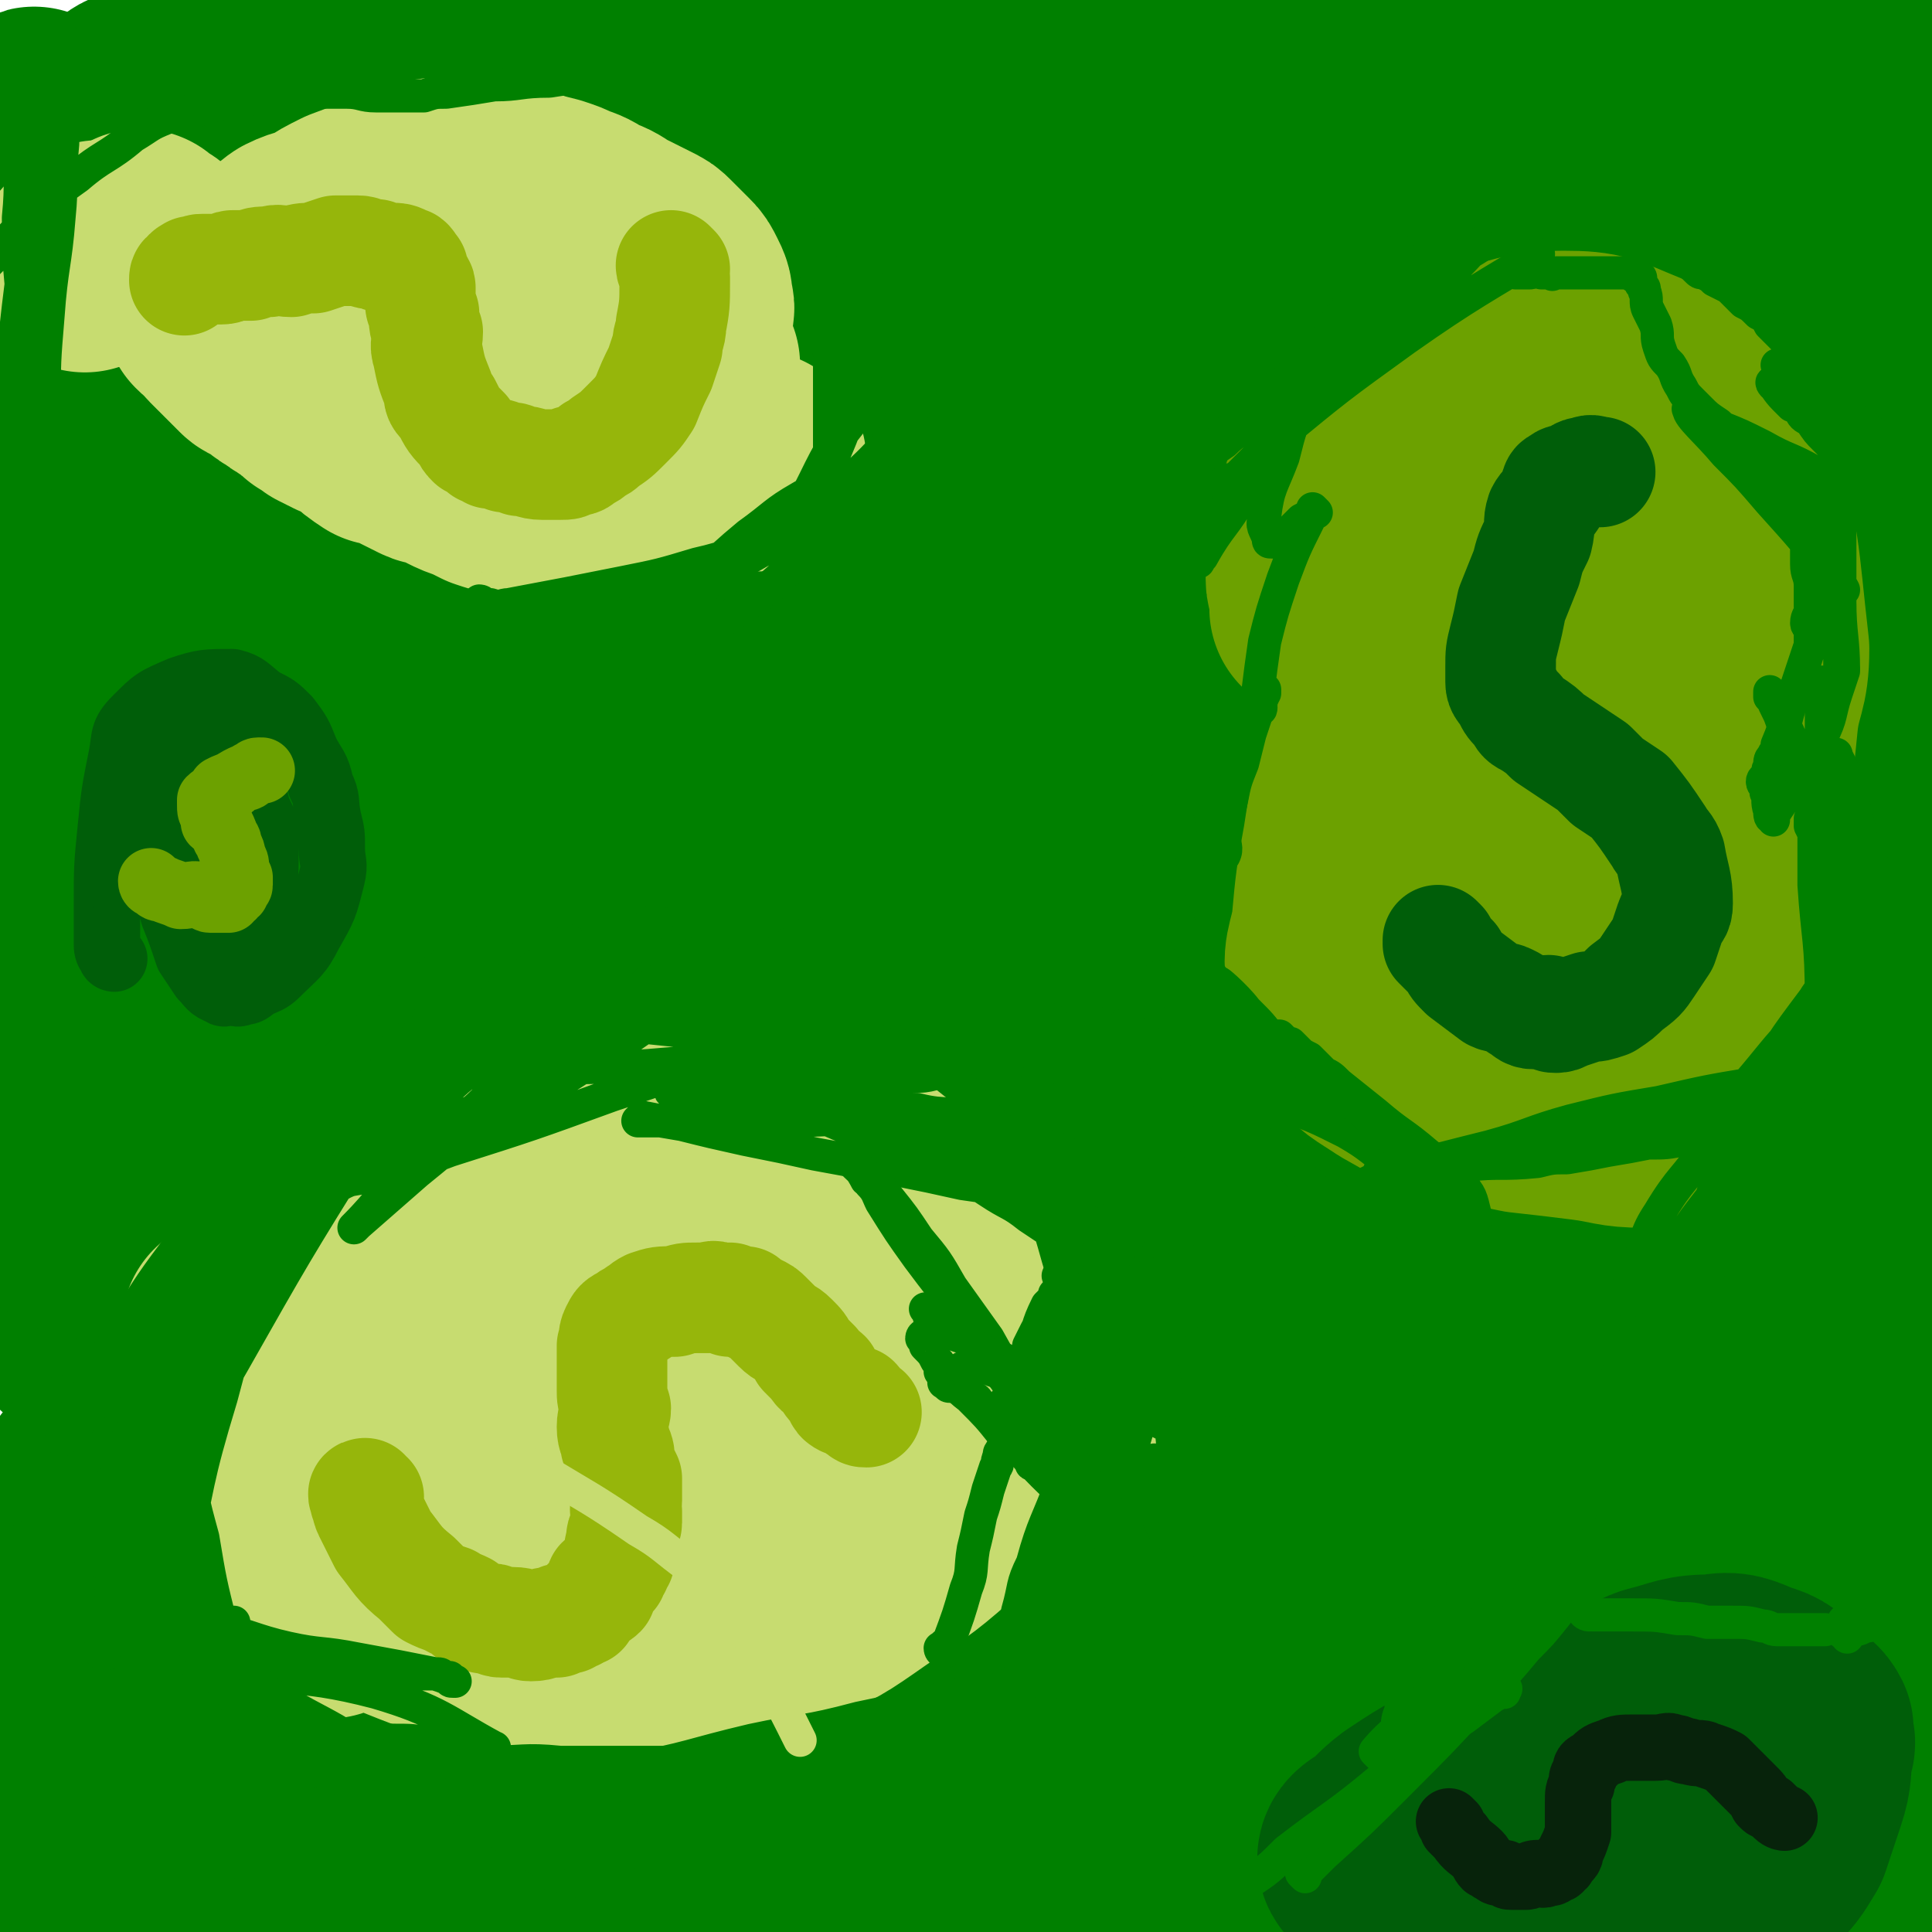
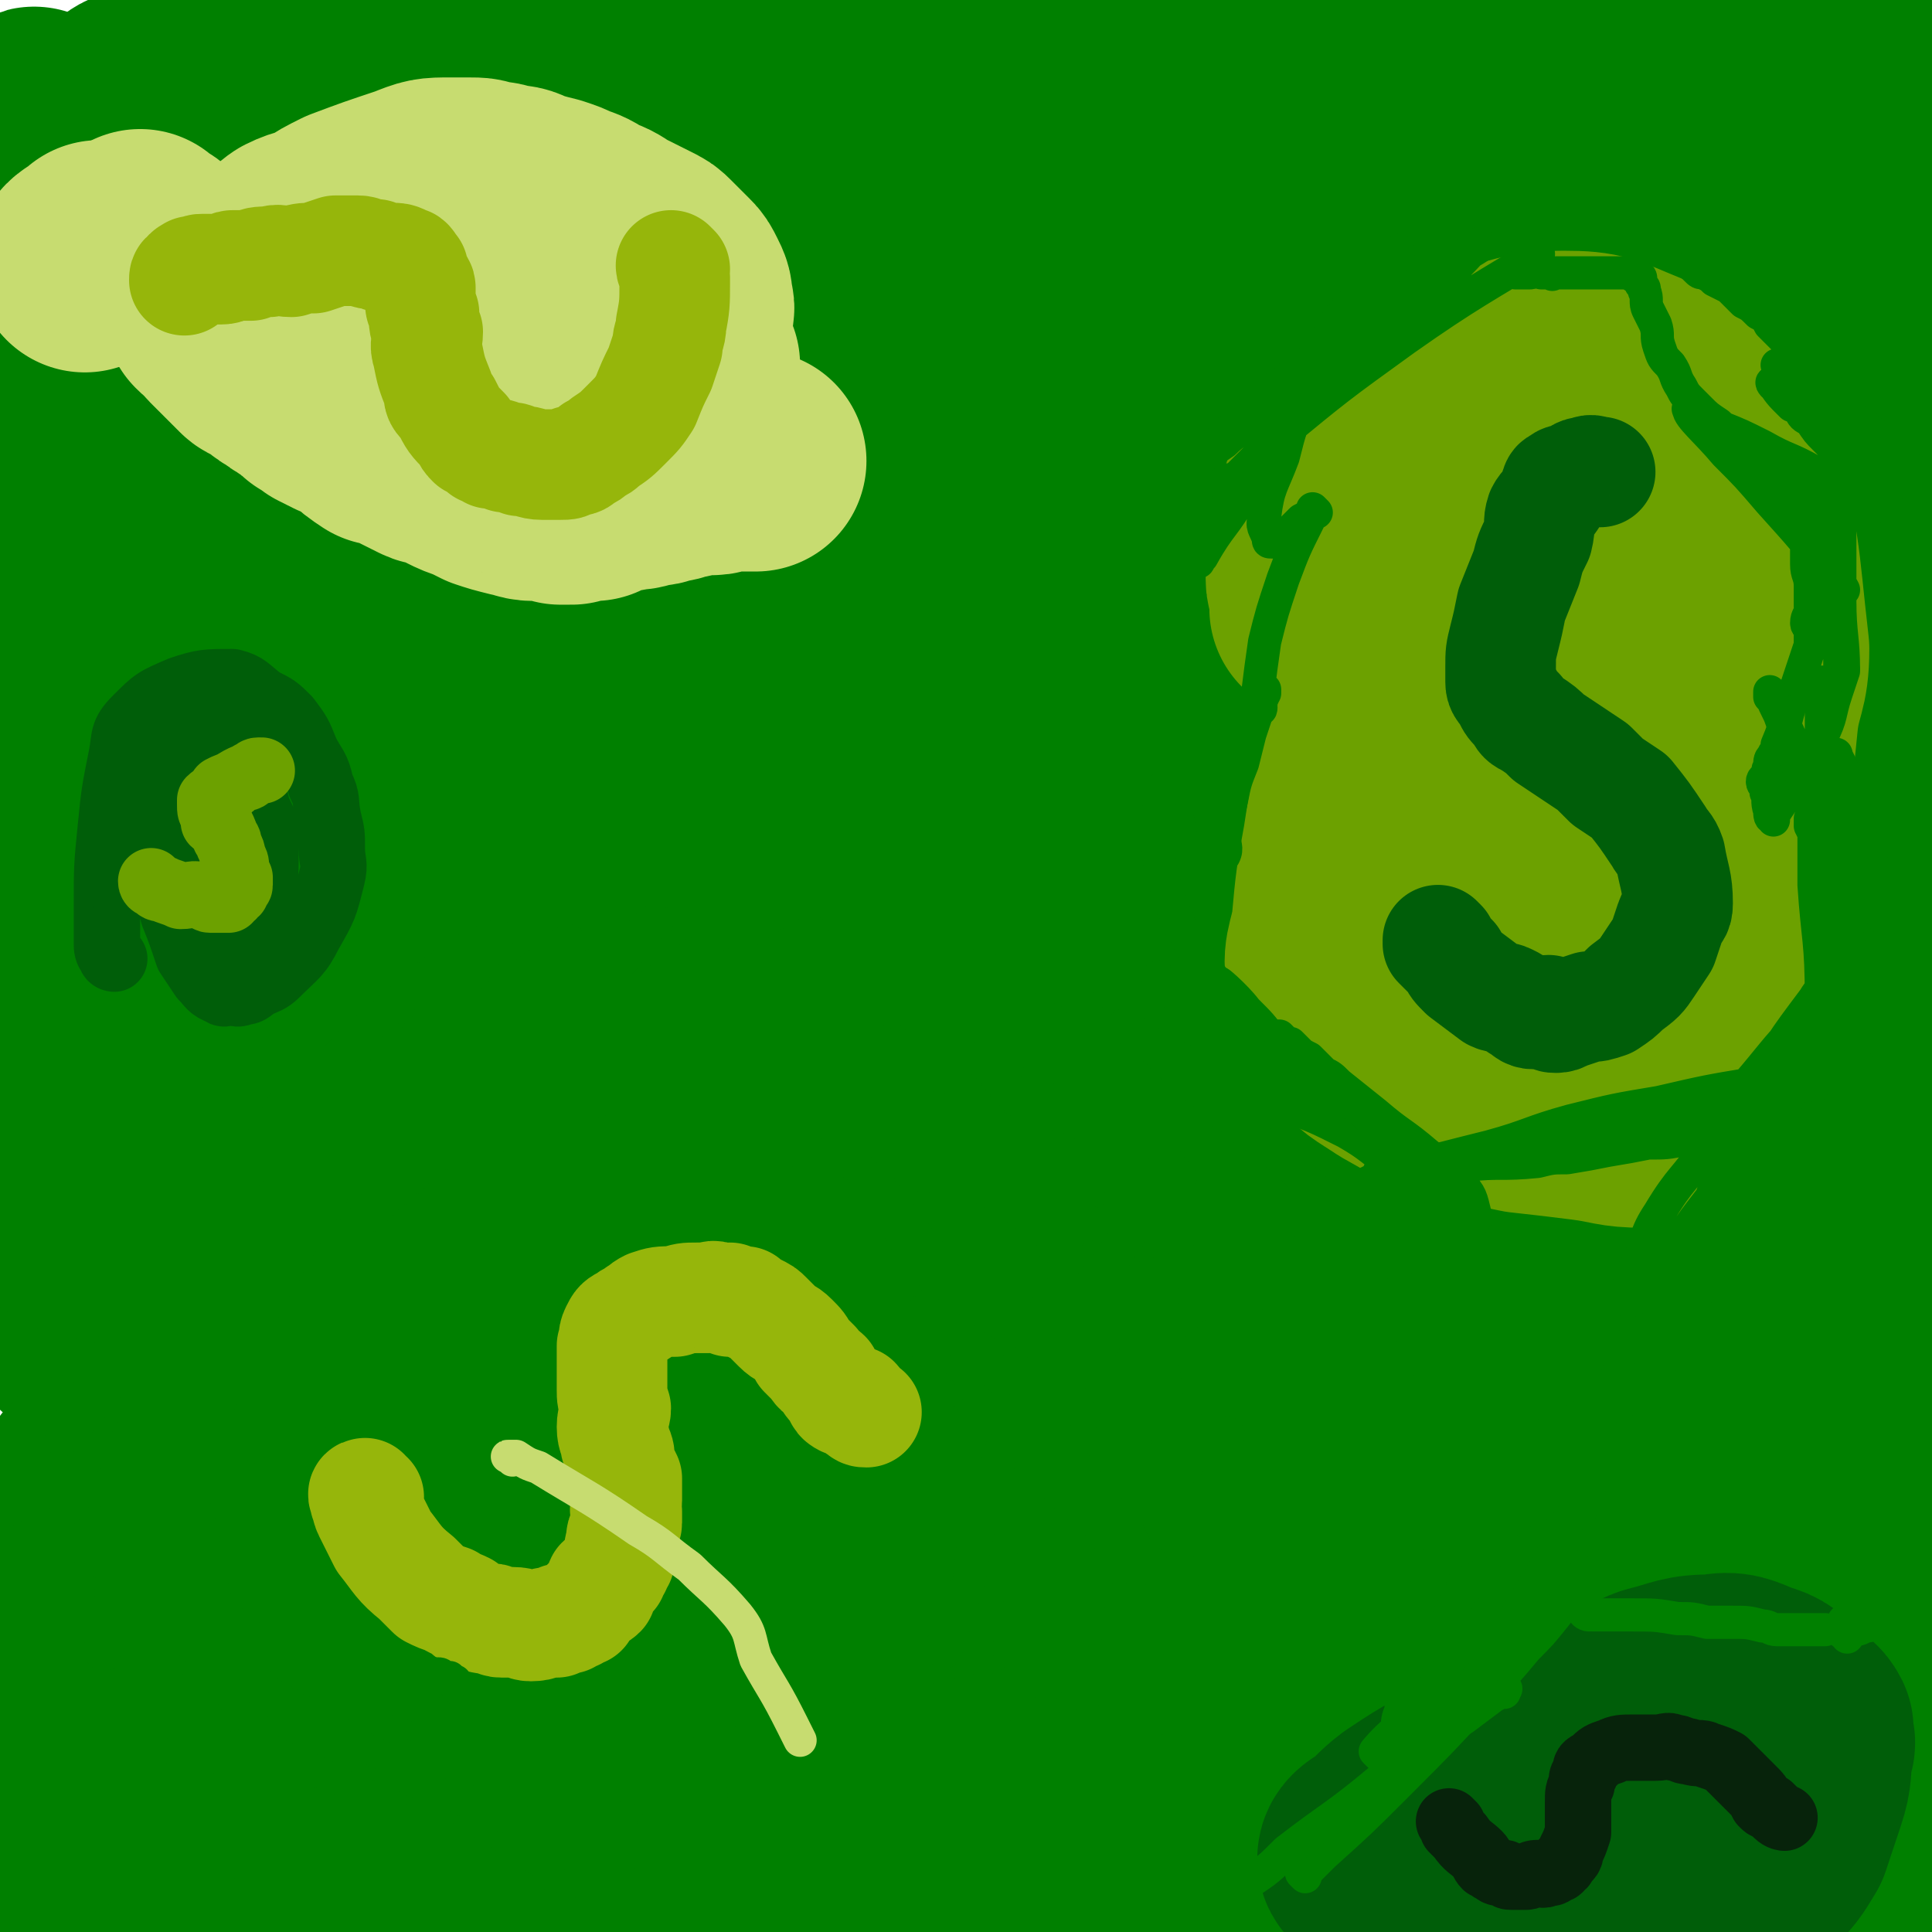
<svg xmlns="http://www.w3.org/2000/svg" viewBox="0 0 524 524" version="1.1">
  <g fill="none" stroke="#008000" stroke-width="60" stroke-linecap="round" stroke-linejoin="round">
    <path d="M7,347c0,0 -1,-1 -1,-1 0,0 1,0 2,1 1,1 1,1 2,3 1,1 1,1 2,2 3,2 3,1 5,4 2,1 2,2 3,4 2,2 2,1 4,4 2,1 2,2 3,4 1,2 1,2 3,3 2,3 2,3 4,5 1,2 1,2 3,4 1,2 1,2 3,4 1,2 1,2 2,3 2,2 2,2 3,3 2,1 2,1 3,2 2,1 2,1 4,2 2,1 2,1 5,2 5,1 5,1 10,2 5,1 5,1 10,2 6,0 6,0 11,1 6,0 6,1 11,0 6,0 6,0 12,-1 6,0 5,-1 11,-1 6,-1 6,0 12,-1 14,-3 14,-4 28,-8 12,-4 12,-5 23,-10 9,-3 9,-3 18,-8 8,-5 8,-5 15,-11 7,-5 7,-5 13,-11 6,-5 6,-6 12,-10 13,-10 12,-11 26,-18 11,-5 12,-4 24,-7 6,-1 6,-1 12,0 10,1 10,1 20,4 10,2 10,2 21,5 7,2 7,2 13,4 7,3 7,3 14,6 6,3 5,3 12,6 5,2 6,1 11,3 6,2 6,3 11,5 5,2 5,2 10,4 4,2 4,2 9,3 4,1 4,0 9,1 6,0 6,1 11,1 6,0 6,0 11,0 5,0 5,0 9,1 5,1 5,1 10,2 4,1 4,1 8,2 0,0 -1,-1 -1,-1 1,1 1,1 2,1 2,1 2,2 4,2 2,1 2,0 3,1 2,1 1,1 3,2 1,1 2,0 3,1 2,1 2,1 3,3 2,2 1,2 3,4 " />
    <path d="M25,403c0,0 -1,-1 -1,-1 5,4 5,5 10,9 8,6 7,7 16,10 15,7 15,7 32,10 41,7 41,8 84,11 45,3 45,2 90,1 36,-1 36,-1 71,-7 23,-3 23,-4 45,-11 7,-3 7,-4 14,-9 10,-7 10,-8 20,-15 6,-3 6,-3 12,-6 6,-3 6,-2 13,-4 7,-2 7,-2 15,-3 6,-1 6,-1 13,-1 6,1 6,1 12,2 3,0 5,1 5,1 1,0 -2,-1 -3,-1 -1,0 0,1 0,1 0,0 0,0 -1,0 -12,0 -12,0 -25,0 -19,0 -19,-1 -39,-1 -28,0 -28,0 -55,2 -26,2 -26,3 -52,5 -24,2 -24,2 -48,5 -22,3 -22,3 -44,6 -17,2 -17,2 -33,5 -17,2 -17,1 -33,4 -15,2 -15,2 -30,5 -12,2 -12,2 -23,4 -8,2 -14,4 -15,3 -1,-1 5,-3 11,-6 12,-6 12,-6 23,-12 19,-9 18,-10 37,-18 27,-11 27,-11 55,-20 26,-9 26,-9 53,-16 25,-6 25,-7 50,-8 19,-1 19,1 37,3 14,2 14,2 27,4 10,2 10,2 20,3 0,1 1,1 1,1 0,1 -1,1 -2,0 -1,0 -1,0 -1,-1 -1,0 -1,0 -1,-1 -3,-7 -2,-7 -5,-14 -5,-9 -5,-10 -11,-18 -8,-9 -7,-12 -18,-18 -13,-6 -16,-5 -31,-4 -16,0 -17,1 -32,7 -18,6 -19,5 -34,16 -16,12 -16,13 -29,29 -12,14 -15,13 -22,31 -11,28 -11,30 -13,60 -2,21 5,22 6,43 0,8 0,12 -5,16 -4,4 -7,0 -15,0 -27,2 -27,1 -54,4 -37,4 -37,5 -73,10 -25,3 -26,5 -50,5 -4,0 -4,-2 -6,-6 -2,-2 0,-5 0,-6 " />
    <path d="M12,492c0,0 -2,0 -1,-1 7,-4 8,-5 17,-8 11,-4 12,-5 24,-7 17,-2 17,-3 35,-3 19,0 19,1 39,4 22,4 22,5 44,10 22,5 22,5 44,10 19,5 19,5 39,11 16,4 16,4 32,8 13,3 13,4 27,6 9,1 9,1 19,0 9,-1 9,-1 17,-3 9,-2 9,-1 17,-4 8,-3 8,-4 16,-7 8,-4 8,-4 15,-8 8,-5 8,-5 16,-9 9,-5 9,-5 17,-9 5,-2 5,-2 9,-4 0,0 1,0 1,0 -13,-1 -13,-1 -26,-2 -24,-1 -24,-2 -47,-3 -31,-1 -31,-1 -63,0 -31,0 -31,0 -62,1 -28,1 -28,1 -57,3 -24,2 -24,3 -49,4 -17,1 -17,1 -35,1 -15,0 -15,0 -30,-2 -11,-1 -12,-1 -23,-5 -9,-3 -8,-5 -16,-10 -8,-4 -8,-3 -15,-8 -6,-3 -8,-5 -11,-7 -1,0 2,3 3,3 0,0 0,0 0,-1 0,-1 0,-1 0,-1 1,-2 1,-2 2,-3 1,-2 1,-2 2,-3 2,-2 2,-2 5,-4 4,-3 4,-3 9,-4 5,-2 5,-2 11,-3 13,-2 13,-2 26,-2 13,0 13,-1 26,2 26,6 26,7 51,16 14,4 13,6 26,11 29,11 28,13 57,22 28,8 29,7 58,10 13,2 13,1 26,0 23,-1 23,-1 46,-2 9,-1 9,-1 19,-3 18,-3 18,-3 35,-8 8,-2 8,-3 16,-7 9,-4 9,-3 18,-8 8,-4 7,-4 15,-9 7,-4 7,-4 13,-9 4,-3 4,-3 7,-7 2,-4 2,-4 3,-8 1,-4 1,-4 1,-8 0,-4 -1,-4 -2,-8 -1,-4 -1,-4 -2,-8 0,-1 0,-3 -1,-3 -1,0 -1,2 -3,5 -5,7 -7,7 -10,15 -6,12 -5,13 -8,26 -3,13 -4,13 -4,26 0,12 0,13 4,24 3,9 4,10 9,17 0,1 1,1 2,1 2,-1 2,-1 2,-2 1,0 0,0 0,0 -1,-1 -1,-2 -2,-2 -8,-2 -8,-1 -15,-3 -20,-5 -20,-5 -40,-11 -9,-3 -9,-3 -17,-7 -8,-5 -9,-6 -16,-11 -1,0 0,-1 0,-1 0,-1 1,-1 1,-1 1,-1 1,-1 2,-2 6,-6 6,-6 12,-12 9,-7 8,-8 18,-15 13,-8 14,-8 27,-15 14,-7 14,-7 27,-13 12,-6 12,-5 24,-10 7,-3 7,-3 15,-5 4,-2 4,-2 9,-3 2,-1 3,-2 4,-2 0,-1 -2,0 -3,1 -1,0 -1,0 -1,0 0,0 1,-1 1,-1 -1,0 -1,0 -2,0 -3,-1 -3,-1 -6,-1 -7,-1 -7,-2 -13,-2 -8,0 -8,0 -15,3 -5,2 -6,3 -9,8 -9,17 -12,17 -16,35 -2,9 0,11 6,19 9,15 10,16 24,27 6,4 7,3 14,4 6,0 6,0 12,-1 4,0 6,0 8,-1 1,0 -1,0 -2,-1 0,0 1,0 1,0 0,-1 -1,-1 -1,-2 0,0 0,0 0,-1 0,0 0,0 0,-1 0,-1 0,-2 0,-3 0,-2 1,-2 1,-4 1,-3 1,-3 2,-5 1,-2 1,-2 1,-4 " />
    <path d="M297,345c0,-1 -1,-1 -1,-1 3,-3 4,-3 7,-5 7,-6 7,-7 14,-12 28,-20 27,-21 56,-39 15,-9 16,-8 33,-14 5,-2 6,-2 12,-3 4,0 5,-1 9,-1 4,1 4,2 7,3 3,2 3,3 7,4 4,2 4,1 9,3 5,2 5,2 10,4 6,3 6,3 11,4 5,2 6,2 10,3 0,0 -2,0 -2,0 0,0 1,1 2,1 1,0 2,0 3,0 2,0 2,0 4,0 " />
    <path d="M392,311c0,0 -1,-1 -1,-1 1,0 1,0 2,0 8,1 8,1 16,0 19,0 19,0 39,0 10,-1 10,-1 20,-1 16,-1 16,-1 32,-1 6,0 7,0 12,1 2,1 1,2 3,5 1,1 2,2 2,4 0,0 -1,0 -1,0 -2,2 -1,2 -3,3 -1,1 -1,1 -2,1 -1,1 -1,1 -2,1 -1,1 -1,1 -3,1 -2,1 -2,1 -4,1 -4,1 -4,0 -7,0 -4,1 -4,1 -8,2 -7,0 -7,0 -13,1 -27,0 -27,0 -54,0 -27,-1 -27,-1 -54,-2 -11,0 -11,-1 -22,-1 -11,1 -11,1 -21,2 -11,1 -11,1 -21,2 -12,2 -12,3 -23,5 -14,3 -14,2 -28,5 -13,3 -13,3 -26,6 -14,3 -14,3 -28,7 -12,3 -12,3 -25,5 -13,2 -13,2 -25,3 -10,1 -10,1 -21,1 -8,0 -8,0 -16,-1 -5,-2 -5,-3 -10,-6 -4,-2 -4,-3 -8,-6 -4,-4 -4,-4 -9,-7 -4,-3 -4,-3 -9,-6 -5,-3 -5,-3 -10,-5 -6,-3 -6,-3 -13,-4 -5,-1 -5,-1 -10,-2 -3,0 -6,0 -7,0 0,0 3,0 4,0 0,0 -1,0 -2,0 0,0 0,0 0,0 0,0 0,0 1,0 3,1 2,2 5,3 6,3 6,3 12,5 19,7 19,7 39,14 11,4 11,5 23,8 11,3 11,3 22,5 11,2 11,2 22,3 9,1 9,1 19,1 9,0 9,0 18,-2 7,-2 7,-2 14,-5 8,-3 8,-3 16,-6 9,-4 9,-5 18,-9 20,-9 20,-10 40,-18 20,-7 20,-7 41,-12 17,-4 17,-3 35,-7 7,-1 7,-1 14,-2 7,-1 7,-1 14,-2 7,-2 7,-2 13,-3 6,-1 6,-1 11,-2 4,-1 7,-1 8,-2 1,0 -2,1 -4,1 -1,0 -1,0 -1,0 -7,-1 -7,-1 -14,-1 -15,-1 -15,-2 -30,-2 -53,0 -53,0 -106,3 -29,2 -29,3 -59,7 -28,3 -28,3 -55,9 -22,4 -22,4 -44,9 -17,4 -17,4 -34,7 -12,3 -12,3 -24,5 -7,1 -7,1 -14,2 -5,0 -5,0 -10,0 -4,0 -4,0 -7,-2 -3,-1 -3,-3 -4,-4 0,-1 1,0 2,0 0,0 0,0 0,0 0,-1 0,-1 0,-1 0,-1 -1,-1 -1,-2 0,0 0,0 0,-1 0,0 0,-1 0,-1 0,0 1,0 1,0 0,-1 0,-1 0,-1 0,-1 0,-1 0,-1 -1,0 -2,0 -3,0 -1,0 -1,0 -2,0 0,0 0,0 -1,0 0,0 0,0 -1,0 -1,0 -1,0 -1,0 -1,0 0,0 -1,-1 0,0 0,1 -1,0 0,0 0,0 0,-1 0,0 0,0 0,0 0,-1 -1,0 -1,-1 0,-1 0,-1 0,-2 0,-1 -1,-1 -1,-2 1,-2 1,-2 1,-3 1,-2 1,-2 2,-5 0,-1 0,-1 0,-2 2,-3 1,-3 3,-5 6,-5 6,-7 13,-10 7,-3 8,-3 17,-4 8,0 9,1 18,3 5,1 5,1 10,4 8,3 8,3 16,7 9,4 9,4 18,8 9,5 9,5 18,10 6,4 6,4 13,7 6,3 6,3 12,6 4,2 4,3 9,4 4,1 4,1 8,1 5,0 5,0 9,-1 14,-3 14,-4 27,-8 9,-3 8,-3 17,-6 9,-3 9,-2 18,-5 7,-2 7,-3 14,-5 9,-2 9,-2 17,-3 8,-2 9,-2 17,-3 8,-2 8,-2 16,-3 7,-2 7,-1 15,-3 7,-1 7,-2 15,-3 7,-2 7,-2 15,-3 6,-2 6,-2 13,-3 6,-2 6,-2 12,-3 7,-1 7,-1 14,-2 7,-1 7,-1 14,-2 6,0 6,0 13,-1 5,0 5,1 11,0 4,0 4,0 8,-1 3,0 3,0 7,0 3,0 3,0 7,0 3,0 4,-1 5,-1 1,0 -1,0 -1,0 0,0 0,-1 0,-1 0,0 0,1 -1,0 -1,0 -1,0 -3,-1 -11,-1 -11,-1 -22,-1 -15,0 -15,0 -30,1 -19,1 -19,1 -38,4 -19,3 -19,3 -37,8 -18,4 -18,4 -36,9 -15,5 -15,4 -30,10 -12,4 -12,5 -23,9 -10,4 -10,4 -19,8 -10,4 -10,4 -20,7 -9,2 -10,2 -19,4 -11,2 -11,1 -22,3 -13,1 -13,1 -26,2 -11,1 -11,2 -22,2 -11,0 -11,-1 -22,-1 -8,-1 -8,-1 -16,-2 -7,-1 -8,-1 -13,-4 -5,-3 -4,-4 -7,-9 -7,-10 -7,-10 -14,-21 -5,-9 -6,-10 -10,-18 0,-1 1,1 1,0 1,0 0,-1 -1,-3 0,-1 -1,-1 -1,-2 -1,-3 0,-3 -1,-6 0,-1 -1,-1 -1,-3 0,-1 0,-1 0,-2 0,-1 -1,-1 -1,-2 0,-1 1,-1 1,-2 0,0 0,0 0,0 1,0 1,0 1,0 0,0 0,0 0,1 2,2 2,1 4,3 2,2 2,2 3,4 2,4 2,4 4,7 2,4 1,4 3,8 1,3 1,3 2,6 0,3 0,3 1,5 0,1 0,1 1,2 0,0 0,0 0,1 0,0 0,1 0,1 -2,-1 -2,-2 -3,-4 -2,-4 -1,-4 -2,-8 -2,-8 -2,-8 -4,-17 -2,-11 -2,-11 -4,-23 -2,-13 -3,-13 -5,-26 -1,-12 0,-12 -1,-24 -1,-14 -1,-14 -1,-28 -1,-12 0,-12 -1,-24 -1,-23 -1,-23 -3,-45 -2,-19 -4,-18 -5,-37 -1,-7 0,-7 1,-15 1,-6 1,-6 2,-12 2,-5 3,-8 3,-10 1,-1 -1,2 -1,4 0,1 1,1 1,2 1,2 1,2 2,3 2,2 2,2 3,3 1,2 1,2 2,3 1,3 2,3 3,6 2,12 1,12 3,23 1,13 1,13 2,27 0,16 0,16 -1,32 0,18 0,18 -1,36 -1,19 -1,19 -2,38 -1,19 -1,19 -2,38 0,15 0,15 1,30 0,10 0,11 1,21 0,1 0,0 0,0 1,-1 0,-2 0,-3 0,-7 1,-7 0,-13 0,-13 -1,-13 -1,-25 -1,-18 -1,-18 -1,-36 -1,-23 -1,-23 -1,-47 -1,-21 -1,-21 0,-43 1,-33 1,-33 4,-66 1,-10 0,-10 3,-20 3,-8 4,-9 10,-16 2,-2 3,-2 6,-3 5,-1 5,-1 10,-2 5,0 5,0 11,-1 1,0 2,-1 3,0 0,0 0,0 0,1 1,0 1,0 2,1 5,6 6,6 9,13 6,11 6,11 8,23 4,18 4,18 3,35 0,29 -3,29 -5,58 -3,28 -3,28 -5,55 -2,28 -3,28 -5,56 -1,23 -1,23 -2,46 0,15 0,15 0,30 0,6 1,12 1,12 1,0 1,-7 1,-14 0,-4 -1,-4 0,-7 0,-5 0,-5 1,-10 1,-21 0,-21 2,-41 2,-28 1,-28 6,-55 5,-33 4,-34 12,-66 10,-34 11,-34 24,-66 12,-30 9,-33 28,-60 24,-32 26,-37 58,-56 14,-8 22,-4 34,1 4,2 -1,6 -1,11 1,9 2,9 4,18 1,11 2,11 3,23 0,18 0,18 -3,36 -3,21 -3,21 -10,41 -8,25 -8,25 -19,49 -11,26 -12,26 -25,51 -11,24 -11,24 -23,48 -11,20 -11,20 -22,40 -4,6 -5,8 -9,12 -1,0 0,-2 0,-3 0,-2 0,-2 0,-4 1,-4 0,-4 1,-7 7,-20 7,-20 16,-39 11,-26 10,-26 24,-51 19,-33 18,-34 41,-64 24,-33 22,-36 54,-62 48,-39 49,-47 104,-69 26,-10 36,-1 57,4 4,1 -3,4 -6,8 -2,2 -2,2 -3,3 -2,3 -3,2 -5,5 -6,7 -5,8 -12,14 -21,15 -21,16 -43,29 -67,40 -67,39 -135,77 -73,41 -72,49 -147,80 -20,8 -29,6 -43,-2 -8,-4 -2,-11 -2,-22 1,-14 1,-14 3,-27 2,-15 2,-15 5,-30 4,-16 3,-16 9,-31 5,-15 4,-17 14,-30 14,-16 16,-16 34,-29 21,-15 22,-15 46,-26 29,-14 29,-16 59,-25 31,-10 32,-8 64,-14 30,-6 30,-7 60,-10 27,-2 27,-2 54,-1 16,1 17,1 31,6 7,2 9,5 11,9 1,1 -2,1 -4,1 -3,1 -3,1 -6,1 -7,0 -7,0 -13,0 -16,0 -16,0 -32,1 -28,0 -28,-2 -56,-1 -44,2 -44,2 -87,6 -41,3 -41,2 -81,8 -37,6 -38,4 -73,14 -16,5 -16,7 -30,16 -12,7 -14,8 -22,17 -1,1 1,2 2,2 1,0 1,-1 2,-2 7,-4 7,-5 14,-9 12,-5 13,-5 26,-9 20,-6 20,-6 41,-11 26,-6 26,-7 53,-11 31,-4 31,-3 62,-6 32,-3 32,-5 64,-6 28,-1 28,0 57,2 24,2 24,1 48,6 26,4 26,6 52,13 7,2 7,3 15,5 0,0 1,0 1,-1 0,0 -1,0 -1,-1 0,0 0,0 0,-1 0,0 0,0 0,0 -2,-1 -2,-1 -4,-1 -11,-1 -11,-2 -21,-1 -26,1 -26,1 -51,6 -48,9 -48,9 -94,23 -51,16 -52,14 -101,37 -81,39 -84,37 -158,86 -21,14 -28,32 -32,39 -3,4 8,-8 18,-16 9,-8 9,-8 19,-14 39,-25 39,-26 79,-49 30,-17 31,-17 61,-32 32,-15 32,-16 65,-30 33,-14 33,-15 67,-26 30,-9 30,-9 61,-15 26,-5 26,-5 52,-7 14,0 14,1 28,2 9,1 13,1 17,2 2,0 -3,1 -6,1 -2,0 -2,-1 -4,-1 -3,0 -3,0 -6,0 -12,-1 -12,-2 -24,-1 -16,0 -16,0 -33,2 -39,5 -39,5 -79,11 -41,8 -41,7 -82,17 -39,10 -40,10 -78,24 -32,11 -33,11 -63,25 -19,9 -20,9 -36,21 -4,3 -5,7 -3,8 1,2 3,-1 7,-2 3,-1 3,-1 5,-2 3,-1 3,-1 5,-3 2,-2 2,-2 5,-4 7,-5 7,-6 14,-11 11,-9 10,-10 21,-18 20,-15 18,-18 40,-29 52,-27 52,-28 107,-49 30,-11 30,-11 61,-16 52,-7 53,-7 106,-9 16,0 17,1 33,5 6,1 8,3 11,6 0,1 -3,1 -5,2 -2,0 -2,-1 -3,-1 -3,1 -3,1 -5,2 -13,6 -14,5 -26,12 -16,8 -16,9 -31,18 -19,11 -19,10 -37,22 -48,31 -48,31 -95,63 -27,18 -26,19 -53,38 -55,39 -55,40 -111,78 -21,16 -21,16 -44,29 -12,6 -14,9 -25,10 -3,0 -5,-4 -3,-7 5,-10 8,-9 16,-18 9,-10 9,-10 19,-20 12,-14 11,-15 25,-26 22,-19 23,-18 46,-35 27,-19 26,-20 54,-37 32,-20 32,-21 66,-36 36,-17 36,-18 75,-28 65,-18 65,-19 132,-28 32,-4 32,1 65,1 3,0 5,0 5,0 1,0 -1,0 -3,0 -1,0 -1,-1 -2,-1 -1,0 -1,0 -2,0 0,0 0,0 -1,0 -1,0 -1,0 -2,0 -2,0 -2,1 -3,1 -6,2 -7,0 -13,2 -18,6 -18,6 -35,13 -26,10 -27,9 -53,21 -30,15 -30,16 -59,33 -28,16 -28,15 -54,35 -27,19 -27,20 -51,42 -22,20 -22,20 -41,41 -17,18 -18,18 -32,37 -7,11 -8,17 -11,24 0,2 3,-2 6,-5 3,-2 3,-2 6,-5 3,-3 3,-3 5,-6 15,-15 15,-15 29,-29 17,-19 17,-19 35,-38 20,-20 19,-21 40,-41 22,-20 22,-20 45,-39 21,-17 20,-19 43,-32 31,-19 32,-17 66,-31 22,-9 24,-6 46,-16 8,-3 8,-4 14,-9 6,-6 7,-6 11,-12 2,-5 2,-6 2,-10 0,-1 0,-1 -1,-1 0,0 0,0 -1,0 -1,-1 -1,-2 -2,-1 -5,2 -6,2 -10,7 -17,23 -20,22 -32,48 -19,40 -18,41 -30,84 -14,51 -12,52 -23,105 -5,24 -6,24 -7,48 -1,21 0,26 2,42 0,2 2,-3 3,-5 1,-4 1,-4 2,-7 2,-10 2,-10 4,-21 4,-16 4,-16 8,-33 5,-23 5,-23 9,-47 6,-25 5,-25 11,-51 6,-30 6,-30 13,-60 6,-25 6,-25 13,-49 5,-17 4,-18 10,-34 4,-9 4,-9 9,-17 5,-7 7,-8 12,-13 0,-1 0,1 -1,2 0,1 0,1 0,2 -1,4 -1,4 -1,8 0,10 0,10 0,21 -1,15 -1,15 -2,29 -2,21 -2,21 -3,42 -3,24 -3,24 -5,48 -3,23 -2,23 -5,46 -3,23 -3,23 -6,45 -2,20 -2,20 -4,40 -2,21 -2,21 -4,41 -1,19 -1,19 -2,38 -1,14 -2,14 -1,29 0,12 1,11 2,23 1,9 0,9 1,17 1,6 2,10 3,12 0,0 -1,-4 -1,-7 0,-2 1,-2 1,-3 -1,-3 -1,-3 -1,-5 -1,-8 0,-8 0,-15 0,-16 -1,-16 -1,-32 0,-23 -1,-23 0,-46 1,-27 1,-27 3,-54 2,-27 2,-27 5,-53 3,-25 3,-25 7,-50 3,-20 3,-21 9,-41 3,-12 5,-14 9,-24 1,-1 1,2 1,4 0,1 0,1 0,3 1,4 1,4 2,8 0,10 1,10 1,19 0,16 1,16 0,32 -1,23 -2,23 -4,46 -3,28 -3,28 -5,56 -3,27 -3,27 -5,54 -1,26 -1,26 -1,53 -1,22 -1,23 0,45 0,12 1,12 3,23 1,5 2,10 4,11 0,0 0,-4 0,-8 0,-2 0,-2 0,-5 -1,-1 0,-1 0,-2 0,-10 -1,-10 0,-20 0,-15 0,-15 1,-30 1,-25 1,-25 3,-50 1,-25 1,-25 3,-50 2,-26 3,-25 4,-51 2,-23 2,-23 3,-46 0,-21 2,-22 -1,-43 -2,-14 -2,-15 -8,-27 -4,-8 -5,-9 -13,-13 -6,-3 -7,-2 -15,-1 -6,0 -7,0 -12,3 -7,4 -7,6 -13,11 -17,14 -17,14 -34,28 -28,23 -29,23 -57,47 -16,14 -16,14 -31,28 -26,24 -26,24 -52,48 -10,9 -8,11 -19,19 -5,4 -8,7 -12,5 -3,0 -3,-5 -2,-10 2,-10 3,-10 8,-20 8,-17 8,-17 18,-33 16,-25 16,-25 34,-50 17,-24 17,-24 36,-47 19,-24 18,-25 39,-47 17,-16 17,-17 36,-30 15,-9 16,-8 33,-12 7,-2 11,-2 15,1 1,1 -2,3 -4,5 -1,2 -1,2 -2,4 -1,3 -1,3 -2,5 -1,3 -1,3 -3,5 -5,6 -5,6 -10,12 -8,7 -9,7 -17,13 -12,10 -12,10 -24,19 -14,10 -14,10 -28,19 -15,10 -15,10 -31,20 -16,10 -15,11 -32,20 -16,10 -16,9 -33,18 -24,14 -28,19 -48,27 -3,1 0,-5 3,-8 3,-5 4,-5 9,-8 7,-5 7,-5 15,-8 12,-6 12,-5 25,-10 15,-6 16,-5 31,-11 19,-7 18,-8 37,-15 18,-8 18,-8 35,-16 18,-7 18,-6 36,-14 13,-5 13,-5 25,-10 9,-4 9,-4 18,-8 5,-2 5,-1 10,-3 1,0 0,0 1,-1 1,0 1,0 1,-1 " />
  </g>
  <g fill="none" stroke="#C7DC70" stroke-width="60" stroke-linecap="round" stroke-linejoin="round">
    <path d="M39,66c0,0 -1,-1 -1,-1 0,0 1,1 2,2 1,0 1,0 2,1 1,1 1,1 2,2 1,1 1,1 2,2 1,1 1,1 2,2 1,0 1,1 2,1 1,1 1,1 2,1 1,1 1,1 2,2 1,1 1,1 2,2 1,1 1,1 2,2 0,1 0,1 0,2 1,1 1,1 3,2 1,1 0,1 1,2 1,1 1,1 2,2 1,1 1,1 2,2 1,1 1,1 2,2 1,1 1,1 2,2 1,1 2,0 3,1 1,1 1,1 2,2 1,1 1,1 3,2 1,1 1,1 3,2 1,1 1,1 3,2 1,1 1,1 2,2 2,1 2,1 3,2 2,1 2,1 4,2 3,1 3,1 6,3 2,2 2,2 5,4 2,0 2,0 4,1 4,2 4,2 8,4 2,1 2,0 4,1 2,1 2,1 4,2 2,1 2,1 5,2 2,1 2,1 4,2 3,1 3,1 7,2 2,0 2,1 5,1 2,0 3,0 5,0 1,0 1,0 2,1 1,0 1,0 2,0 0,0 1,0 1,0 1,-1 1,-1 2,-1 2,0 2,0 4,0 2,-1 2,-2 5,-2 2,-1 2,0 5,-1 2,0 2,0 4,-1 3,0 3,0 5,-1 2,0 2,0 4,-1 2,0 2,0 4,-1 2,0 2,0 5,0 2,0 2,-1 4,-1 1,0 1,0 3,0 1,0 1,0 3,0 1,0 1,0 2,0 0,0 0,0 0,0 " />
    <path d="M28,69c0,0 0,-1 -1,-1 0,0 0,0 0,0 -2,2 -3,2 -4,3 " />
    <path d="M69,76c0,0 -1,0 -1,-1 0,0 -1,1 -1,1 1,-1 1,-1 3,-2 2,-2 2,-2 5,-3 3,-2 2,-3 5,-5 4,-2 4,-1 8,-3 3,-2 3,-2 7,-4 8,-3 8,-3 17,-6 5,-2 5,-2 10,-2 3,0 3,0 5,0 3,0 3,0 5,1 3,0 3,0 5,1 3,0 3,0 5,1 3,1 3,1 7,2 3,1 3,1 5,2 3,1 3,1 6,3 3,1 3,1 6,3 2,1 2,1 4,2 2,1 2,1 4,2 2,1 2,1 3,2 3,3 3,3 5,5 1,1 1,1 2,3 1,2 1,2 1,4 0,1 1,1 0,3 -2,5 -2,5 -4,11 -3,6 -3,6 -7,11 -5,6 -5,6 -11,12 -1,1 -2,2 -3,2 -1,0 -1,-1 -2,-1 -2,-1 -2,0 -3,-1 -8,-3 -8,-3 -16,-7 -8,-3 -8,-3 -14,-7 -6,-4 -8,-5 -12,-8 -1,-1 2,1 3,1 1,0 0,0 0,-1 -1,-1 0,-1 0,-2 -1,0 -1,0 -1,-1 -1,0 0,0 0,-1 1,0 0,0 1,-1 0,0 0,0 1,-1 1,0 1,0 3,-1 4,0 4,1 8,1 4,0 4,0 8,1 5,0 5,0 10,1 5,0 5,1 10,2 4,0 4,0 9,1 3,0 3,0 6,1 5,1 4,1 9,2 1,0 1,0 2,0 2,0 3,0 5,0 " />
-     <path d="M64,361c0,0 -1,-1 -1,-1 0,0 1,0 2,1 0,0 0,0 0,0 3,0 3,0 6,0 6,-1 6,-1 12,-4 17,-7 17,-7 33,-17 16,-9 16,-10 30,-21 12,-9 11,-10 23,-18 4,-3 4,-3 9,-5 5,-2 5,-2 10,-3 1,0 1,0 3,1 7,3 7,3 15,7 3,1 3,1 6,3 9,5 9,5 17,10 5,4 5,4 10,8 15,13 15,13 29,26 6,6 5,6 10,12 6,9 8,11 11,18 1,1 -2,-3 -4,-2 -1,0 0,2 -1,4 -2,3 -2,3 -4,5 -12,14 -12,15 -26,27 -9,8 -10,8 -20,15 -10,7 -10,7 -21,12 -10,5 -10,5 -21,8 -11,3 -11,3 -22,3 -10,0 -10,-1 -21,-2 -10,-2 -10,-2 -21,-5 -10,-3 -10,-3 -20,-7 -10,-4 -10,-4 -20,-10 -7,-4 -7,-4 -14,-9 -1,-1 -2,-2 -2,-3 0,-1 1,-1 1,-1 5,-3 5,-2 9,-5 11,-4 10,-4 21,-9 13,-5 13,-5 27,-10 14,-6 14,-6 28,-10 15,-4 15,-5 30,-7 12,-3 12,-2 25,-3 10,-1 10,-1 20,0 9,1 9,1 17,3 5,1 5,1 10,4 1,0 2,1 2,2 0,0 -1,0 -2,0 -2,0 -2,0 -4,-1 -11,-4 -11,-5 -22,-10 -9,-5 -8,-6 -18,-8 -21,-6 -21,-8 -42,-10 -12,0 -12,1 -24,5 -10,4 -11,4 -19,12 -10,9 -10,10 -18,20 -7,10 -7,10 -13,20 -5,8 -5,8 -9,17 -2,6 -2,11 -2,13 0,1 1,-4 2,-7 1,-1 1,-1 1,-2 1,0 1,0 1,-1 1,-1 1,-1 2,-2 7,-5 7,-5 13,-11 9,-8 9,-8 18,-16 11,-8 11,-8 22,-16 11,-9 11,-9 21,-19 9,-7 9,-7 18,-15 0,0 0,0 0,-1 -2,-1 -3,-1 -5,-2 -2,-1 -2,-1 -4,-2 -2,0 -2,1 -4,1 -1,0 -2,-1 -2,0 -3,5 -4,6 -4,12 0,9 1,10 5,18 8,18 8,18 19,33 5,7 6,6 13,11 3,2 3,2 6,3 0,0 0,0 0,-1 0,0 0,0 0,0 -1,0 -1,0 -1,0 -2,0 -2,-1 -4,-1 -3,-1 -3,-1 -7,-2 -9,-3 -10,-2 -19,-6 -8,-2 -8,-2 -15,-6 -5,-2 -5,-3 -8,-6 -1,0 0,0 0,-1 0,-1 -1,-1 0,-2 2,-2 2,-3 6,-4 7,-2 8,-2 16,-3 10,0 10,0 21,1 6,1 6,1 12,2 14,2 22,4 28,5 " />
  </g>
  <g fill="none" stroke="#6CA100" stroke-width="60" stroke-linecap="round" stroke-linejoin="round">
    <path d="M359,166c0,-1 -1,-1 -1,-1 0,-2 0,-2 0,-4 0,-2 -1,-2 -1,-4 1,-5 1,-5 2,-10 1,-8 1,-8 3,-15 1,-3 2,-2 4,-5 2,-3 1,-3 3,-5 9,-7 9,-8 19,-13 9,-5 9,-5 18,-8 9,-2 9,-3 18,-3 10,0 10,1 20,5 7,3 8,3 14,8 6,6 7,6 10,14 7,24 6,25 9,51 0,10 -2,10 -3,19 -2,20 -2,20 -5,39 -1,9 -1,9 -2,19 -2,9 -2,9 -3,18 -1,7 -1,7 -3,14 -1,5 -1,6 -3,10 -1,3 -2,4 -4,5 -4,3 -4,3 -8,3 -8,0 -8,-1 -16,-2 -8,-1 -8,-1 -17,-2 -9,-2 -10,-1 -19,-4 -8,-3 -8,-3 -15,-7 -6,-4 -7,-4 -11,-9 -4,-6 -4,-6 -5,-13 -2,-7 0,-8 1,-15 1,-11 1,-11 3,-22 2,-13 2,-13 5,-26 2,-12 1,-12 5,-24 4,-12 6,-12 11,-23 4,-9 2,-10 7,-18 5,-6 7,-6 14,-10 5,-3 5,-4 10,-5 5,-1 6,-1 11,1 5,3 5,3 9,8 4,4 5,4 8,9 3,6 5,6 5,12 2,16 4,17 -1,32 -6,22 -9,22 -20,42 -6,10 -7,10 -15,19 -7,8 -8,11 -15,14 -2,1 -2,-3 -3,-6 -2,-15 -2,-15 -2,-30 1,-14 1,-14 4,-27 6,-24 6,-26 13,-49 0,0 0,1 1,2 1,0 1,0 2,0 2,3 1,3 3,6 3,6 3,5 6,11 5,8 5,8 9,17 3,9 4,9 4,19 2,13 1,13 0,26 -1,12 -1,12 -4,24 -2,10 -1,11 -6,20 -1,2 -2,3 -4,3 -1,1 -1,-1 -2,-2 -2,-3 -3,-2 -5,-6 -2,-4 -2,-4 -3,-8 -3,-12 -3,-12 -5,-24 -1,-12 -1,-12 -1,-24 0,-10 -1,-10 2,-19 1,-5 1,-7 5,-8 5,-2 6,1 11,1 2,0 2,0 4,0 " />
  </g>
  <g fill="none" stroke="#005E09" stroke-width="60" stroke-linecap="round" stroke-linejoin="round">
    <path d="M425,475c-1,0 -1,-1 -1,-1 0,0 0,1 1,1 2,-1 2,-2 4,-4 7,-4 7,-4 14,-8 3,-1 3,-2 6,-3 8,-2 8,-3 16,-3 5,-1 6,0 11,2 4,1 4,2 7,4 2,2 2,2 3,3 1,1 2,1 3,3 0,1 0,1 0,3 1,1 0,1 0,2 -1,6 0,6 -2,12 -2,6 -2,6 -4,12 -3,5 -3,5 -7,9 -4,5 -4,6 -9,8 -7,4 -8,3 -17,4 -8,1 -8,0 -17,1 -9,0 -9,0 -18,0 -6,-1 -6,-1 -11,-2 -6,-1 -6,-1 -11,-3 -4,-1 -4,-1 -8,-3 -6,-2 -6,-2 -11,-6 -2,0 -3,-1 -3,-2 0,-1 1,-2 3,-3 4,-3 4,-4 8,-7 6,-4 6,-4 13,-8 7,-4 7,-5 15,-8 8,-4 8,-4 16,-6 8,-2 8,-1 17,-2 7,-1 7,-2 14,-1 6,1 6,2 11,4 2,1 2,1 3,1 1,1 1,1 1,1 0,1 0,1 0,1 1,1 1,1 2,1 1,1 1,0 2,1 1,0 1,0 2,0 1,1 1,1 2,1 0,0 -1,1 0,1 0,0 0,0 0,0 1,0 1,0 1,0 0,0 0,0 0,1 " />
  </g>
  <g fill="none" stroke="#005E09" stroke-width="18" stroke-linecap="round" stroke-linejoin="round">
    <path d="M31,260c0,0 -1,0 -1,-1 -1,-1 -1,-2 -1,-3 0,-5 0,-5 0,-10 0,-11 0,-11 1,-21 1,-10 1,-10 3,-20 1,-5 0,-6 4,-10 5,-5 5,-5 12,-8 6,-2 7,-2 14,-2 4,1 4,2 8,5 4,2 4,2 7,5 3,4 3,4 5,9 2,4 3,4 4,9 2,4 1,4 2,9 1,4 1,4 1,8 0,4 1,4 0,8 -2,8 -2,8 -6,15 -3,6 -4,6 -9,11 -2,2 -3,2 -5,3 -2,1 -2,2 -4,2 -2,1 -2,0 -4,0 -1,0 -1,1 -2,0 -3,-1 -3,-2 -5,-4 -2,-3 -2,-3 -4,-6 -2,-6 -2,-6 -4,-11 -1,-4 -1,-4 -1,-9 0,-4 0,-4 1,-8 0,-3 0,-3 1,-6 0,-2 -1,-2 0,-4 2,-3 3,-3 6,-6 1,-2 1,-2 3,-3 1,-1 1,-2 3,-2 3,0 4,0 6,2 3,3 3,4 4,8 2,3 1,3 2,7 0,3 0,3 0,7 0,3 0,3 -1,6 0,2 0,2 -1,4 0,2 0,2 0,3 -2,2 -2,2 -4,4 0,1 -1,1 -2,1 0,0 0,0 0,0 -1,-1 -1,-1 -2,-2 -1,-3 -1,-3 -1,-6 -1,-4 -1,-4 -1,-9 0,-6 1,-6 1,-12 1,-5 0,-5 0,-11 1,-4 1,-3 1,-7 1,-2 0,-2 0,-4 1,-1 1,-1 2,-1 0,-1 -1,-2 -1,-2 0,0 1,0 1,1 1,3 1,3 1,6 1,6 1,6 1,12 0,8 0,8 0,17 0,2 0,2 0,3 0,1 0,1 0,2 0,1 0,1 -1,1 -1,1 -1,1 -1,1 -1,1 -1,2 -2,2 -6,1 -6,2 -12,1 -5,-1 -5,-1 -9,-4 -3,-2 -2,-3 -3,-6 -1,-1 -1,-1 -1,-2 0,-1 0,-2 2,-3 3,-1 4,-1 8,0 4,0 5,0 9,1 6,2 6,2 11,6 2,1 2,2 2,4 0,1 0,1 -1,2 0,2 0,2 -1,3 0,1 0,2 0,3 -2,2 -2,2 -4,3 -1,2 -1,2 -3,3 -2,0 -2,0 -4,0 -1,1 -1,1 -2,0 -3,-2 -3,-2 -5,-4 -1,-3 -1,-4 -2,-7 -1,-4 -1,-4 -2,-8 0,-4 1,-4 1,-7 0,-3 0,-3 1,-6 0,-2 -1,-2 0,-4 0,-2 0,-2 1,-4 0,-1 0,-1 1,-2 0,-1 0,0 1,-1 0,-1 0,-1 1,-2 0,-1 1,0 1,0 " />
    <path d="M34,238c0,-1 -2,-1 -1,-1 1,-4 2,-4 5,-7 3,-5 3,-5 6,-10 5,-7 5,-7 9,-14 4,-6 5,-9 7,-13 0,-1 -1,3 -2,4 0,0 0,-1 0,-1 " />
    <path d="M34,241c0,0 -1,0 -1,-1 0,0 -1,0 -1,0 0,-2 0,-2 0,-4 1,-3 1,-3 1,-6 1,-5 1,-5 3,-9 3,-8 3,-8 6,-15 3,-6 6,-11 6,-12 " />
  </g>
  <g fill="none" stroke="#6CA100" stroke-width="18" stroke-linecap="round" stroke-linejoin="round">
    <path d="M42,240c0,0 -1,0 -1,-1 0,0 1,1 1,1 1,1 1,1 2,1 2,1 3,1 5,2 3,0 3,-1 6,0 1,0 1,1 2,1 1,0 1,0 2,0 0,0 0,0 1,0 0,0 0,0 1,0 0,0 0,0 1,0 0,-1 0,-1 1,-1 0,-1 0,0 1,-1 0,0 0,0 0,-1 0,-1 1,0 1,-1 0,-1 0,-1 0,-2 -1,-2 -1,-2 -1,-3 0,-1 0,-1 -1,-3 0,-1 0,-1 -1,-3 0,-1 0,-1 -1,-2 0,-1 0,-1 -1,-3 0,-1 -1,0 -2,-1 0,-1 0,-1 0,-2 -1,-1 -1,-1 -1,-3 0,0 0,-1 0,-1 1,-1 2,-1 3,-3 2,-1 2,-1 3,-1 1,-1 1,-1 3,-2 1,0 1,0 2,-1 1,0 1,-1 2,-1 0,0 1,0 1,0 " />
  </g>
  <g fill="none" stroke="#96B60B" stroke-width="30" stroke-linecap="round" stroke-linejoin="round">
    <path d="M100,406c-1,0 -1,-1 -1,-1 -1,0 0,1 0,2 1,1 0,1 1,3 2,4 2,4 4,8 4,5 4,6 9,10 2,2 2,2 4,4 2,1 2,1 5,2 1,1 2,1 4,2 1,1 1,2 3,2 2,1 2,1 4,1 2,0 1,1 3,1 2,0 2,0 3,0 3,0 3,1 5,1 3,0 3,-1 5,-1 1,0 1,0 2,0 0,0 0,0 1,-1 1,0 1,0 2,0 1,-1 1,-1 2,-1 1,-1 1,-1 2,-1 0,-1 0,-1 1,-2 1,-1 1,-1 2,-2 0,0 1,0 2,-1 0,-1 -1,-1 0,-3 1,-1 2,-1 3,-2 0,-1 0,-1 1,-2 0,-1 0,-1 1,-2 0,-1 0,-1 0,-3 0,-1 1,-1 1,-2 0,-1 -1,-1 0,-2 0,-2 1,-2 1,-3 0,-2 0,-2 0,-3 -1,-1 0,-1 0,-3 0,-1 0,-1 0,-2 0,-2 0,-2 0,-4 -1,-2 -1,-2 -2,-5 0,-2 0,-2 -1,-4 0,-2 -1,-2 -1,-5 0,-3 1,-3 1,-5 -1,-3 -1,-3 -1,-5 0,-2 0,-2 0,-5 0,-3 0,-3 0,-7 1,-2 0,-2 1,-4 1,-2 1,-2 3,-3 1,-1 2,-1 3,-2 2,-1 1,-1 3,-2 3,-1 3,-1 7,-1 3,-1 3,-1 6,-1 2,0 2,0 3,0 1,0 1,-1 3,0 1,0 1,0 3,1 0,0 0,-1 0,-1 2,1 2,1 4,1 1,1 1,1 3,2 2,1 2,1 3,2 2,2 2,2 3,3 2,2 2,1 4,3 2,2 2,2 3,4 2,2 2,2 3,3 1,2 2,2 3,3 1,2 1,2 3,4 1,1 0,2 2,3 1,0 1,0 3,0 1,1 0,2 1,2 1,1 1,1 2,1 " />
    <path d="M183,73c0,0 -1,-1 -1,-1 0,1 1,2 1,3 0,1 0,1 0,2 0,5 0,6 -1,11 0,3 -1,3 -1,6 -1,3 -1,3 -2,6 -2,4 -2,4 -4,9 -2,3 -2,3 -5,6 -3,3 -3,3 -6,5 -1,1 -1,1 -3,2 -1,1 -1,1 -3,2 -1,1 -1,1 -3,1 -1,1 -1,1 -3,1 -1,0 -1,0 -3,0 -1,0 -1,0 -2,0 -3,0 -3,-1 -6,-1 -2,-1 -2,-1 -4,-1 -2,-1 -2,-1 -4,-1 -1,-1 -1,-1 -2,-1 -1,-1 -1,-1 -3,-2 -1,-1 -1,-1 -2,-3 -3,-3 -3,-3 -5,-7 -2,-2 -2,-2 -2,-4 -2,-5 -2,-5 -3,-10 -1,-3 0,-3 0,-6 -1,-2 -1,-2 -1,-5 -1,-2 -1,-2 -1,-3 0,-2 0,-2 0,-4 0,-1 -1,-1 -1,-2 -1,-1 -1,-1 -1,-3 -1,-1 -1,-2 -2,-2 -2,-1 -2,-1 -4,-1 -2,0 -2,0 -4,-1 -3,0 -3,-1 -5,-1 -3,0 -3,0 -6,0 -3,1 -3,1 -6,2 -3,0 -3,0 -6,1 -3,0 -3,-1 -6,0 -3,0 -3,0 -5,1 -3,0 -3,0 -5,0 -1,0 -1,1 -3,1 -1,0 -2,0 -3,0 -1,0 -1,0 -2,0 -1,0 -1,0 -2,1 0,0 0,0 0,0 -1,0 -1,-1 -1,0 -1,0 -1,0 -1,1 -1,0 -1,0 -1,1 " />
  </g>
  <g fill="none" stroke="#6CA100" stroke-width="30" stroke-linecap="round" stroke-linejoin="round">
    <path d="M390,252c0,0 0,0 -1,-1 0,0 0,1 0,1 0,0 0,1 0,1 -1,1 -1,1 -2,2 0,1 0,1 1,3 0,1 1,1 1,3 1,2 1,2 2,4 2,2 2,2 3,4 1,1 1,2 3,3 1,2 2,2 3,4 2,1 2,2 4,3 4,3 4,3 7,5 3,1 3,1 5,3 2,0 2,1 4,1 1,0 1,0 3,0 3,0 3,0 6,0 3,0 3,0 6,0 1,0 1,0 2,0 1,-1 1,-1 3,-2 0,-1 1,0 2,0 1,-1 1,-1 1,-2 2,-2 2,-2 3,-3 1,-2 1,-2 2,-3 1,-1 0,-1 1,-2 1,-2 1,-2 2,-4 1,-2 0,-2 1,-4 0,-2 0,-2 1,-4 0,-2 -1,-2 0,-5 0,-2 0,-2 0,-4 0,-2 0,-2 0,-4 -1,-2 -1,-2 -1,-4 -1,-3 0,-3 -1,-5 -1,-2 -1,-2 -2,-5 -2,-2 -2,-2 -3,-4 -2,-2 -2,-2 -3,-4 -3,-3 -3,-3 -5,-6 -2,-3 -2,-3 -4,-6 0,-1 -1,-1 -1,-3 0,0 0,0 -1,-1 " />
  </g>
  <g fill="none" stroke="#005E09" stroke-width="30" stroke-linecap="round" stroke-linejoin="round">
    <path d="M391,256c0,0 -1,-1 -1,-1 0,0 0,1 0,1 2,2 2,2 4,4 1,2 1,2 3,4 4,3 4,3 8,6 2,1 2,0 4,1 2,1 2,1 3,2 2,1 2,2 4,2 2,0 2,-1 4,-1 0,0 0,1 0,1 1,1 1,1 2,1 2,0 2,-1 3,-1 3,-1 3,-1 6,-2 2,0 2,0 5,-1 3,-2 3,-2 5,-4 4,-3 4,-3 6,-6 2,-3 2,-3 4,-6 1,-3 1,-3 2,-6 1,-3 2,-2 2,-5 0,-6 -1,-7 -2,-13 -1,-3 -2,-3 -3,-5 -4,-6 -4,-6 -8,-11 -3,-2 -3,-2 -6,-4 -2,-2 -2,-2 -4,-4 -3,-2 -3,-2 -6,-4 -3,-2 -3,-2 -6,-4 -2,-2 -2,-2 -5,-4 -2,-1 -2,-1 -3,-3 -2,-2 -2,-2 -3,-4 -1,-2 -2,-2 -2,-4 0,-2 0,-2 0,-4 0,-4 0,-4 1,-8 1,-4 1,-4 2,-9 2,-5 2,-5 4,-10 1,-4 1,-4 3,-8 1,-4 0,-4 1,-7 1,-2 2,-2 3,-4 1,-1 0,-1 1,-3 0,0 0,-1 1,-1 1,-1 1,-1 3,-1 2,-1 2,-2 4,-2 2,-1 2,0 4,0 " />
  </g>
  <g fill="none" stroke="#07230B" stroke-width="18" stroke-linecap="round" stroke-linejoin="round">
    <path d="M394,495c0,0 -1,-1 -1,-1 0,0 1,1 1,2 1,1 1,1 2,2 2,3 3,3 5,5 1,1 1,2 2,3 1,0 1,1 2,1 1,1 1,1 3,1 1,1 1,1 2,1 0,0 1,0 1,0 2,0 2,0 3,0 1,0 1,-1 3,-1 1,0 1,1 3,0 1,0 1,0 2,-1 1,0 1,0 1,-1 1,0 1,0 1,-1 1,-1 2,-1 2,-3 1,-2 1,-2 2,-5 0,-2 0,-2 0,-4 0,-2 0,-2 0,-4 0,-3 0,-3 1,-5 0,-2 0,-2 1,-3 0,-2 0,-2 2,-3 2,-2 2,-2 5,-3 2,-1 3,-1 6,-1 1,0 2,0 3,0 2,0 2,0 3,0 3,0 3,-1 5,0 2,0 2,1 4,1 3,1 3,0 5,1 3,1 3,1 5,2 2,2 2,2 4,4 2,2 2,2 3,3 2,2 2,2 3,4 1,1 1,1 2,1 1,1 1,1 2,2 1,1 2,1 2,1 " />
  </g>
  <g fill="none" stroke="#008000" stroke-width="9" stroke-linecap="round" stroke-linejoin="round">
    <path d="M28,449c0,0 0,-1 -1,-1 0,-1 1,-1 1,-1 3,-15 1,-16 6,-30 15,-42 16,-41 35,-81 4,-10 5,-11 11,-18 0,-1 0,1 0,2 0,1 0,1 -1,3 0,1 -1,1 -1,3 -3,6 -2,6 -5,12 -4,8 -4,8 -8,17 -5,10 -4,10 -9,21 -5,10 -5,10 -10,20 -4,8 -3,9 -8,17 -2,4 -5,7 -6,6 0,0 1,-4 2,-8 8,-21 7,-21 16,-41 7,-15 7,-15 15,-29 7,-13 7,-13 15,-26 6,-10 10,-16 13,-20 1,-2 -3,4 -5,9 -1,1 -1,1 -1,2 -1,2 -1,2 -2,4 -7,14 -7,14 -15,27 -7,13 -8,12 -16,25 -8,13 -7,13 -15,26 -5,8 -8,13 -10,16 -1,1 3,-4 5,-9 1,-4 0,-4 2,-8 2,-9 2,-9 5,-17 12,-26 12,-26 25,-51 6,-12 6,-12 14,-24 1,-1 1,-2 2,-3 0,0 0,1 0,2 -1,1 -1,1 -1,3 -4,6 -4,6 -8,12 -13,21 -14,21 -28,41 -14,20 -17,25 -28,40 -1,2 1,-3 3,-6 0,-1 0,-1 1,-2 6,-10 5,-11 12,-21 8,-13 8,-13 17,-25 10,-13 10,-13 20,-26 11,-13 11,-13 23,-25 12,-11 12,-11 24,-21 8,-6 12,-8 18,-10 1,-1 -2,2 -3,4 -1,2 -1,2 -2,3 -1,2 -1,2 -2,3 -2,3 -3,3 -5,5 -8,10 -8,10 -17,19 -13,15 -13,15 -27,31 -12,13 -12,13 -24,26 -10,12 -10,13 -21,25 -6,7 -10,13 -12,15 -1,1 4,-5 7,-10 1,-1 1,-1 2,-2 1,-1 1,-1 2,-3 4,-5 4,-5 8,-9 9,-9 9,-9 17,-18 26,-26 25,-27 52,-51 21,-19 23,-20 44,-37 1,0 -1,2 -1,3 -2,2 -2,2 -4,4 -1,1 -1,1 -2,2 -3,3 -3,3 -6,6 -15,16 -15,16 -31,33 -20,20 -27,26 -40,40 -2,3 4,-4 8,-8 1,-1 1,-1 2,-2 10,-9 10,-10 19,-19 12,-11 13,-10 25,-21 12,-10 11,-11 23,-21 12,-10 13,-9 26,-18 2,-2 3,-3 5,-4 0,-1 -1,0 -1,1 0,0 -1,0 -1,0 -1,1 0,2 -1,2 -3,4 -3,4 -7,8 -7,7 -7,7 -14,14 -11,11 -10,11 -21,22 -9,9 -10,8 -20,18 -9,8 -9,10 -17,18 0,0 1,-1 1,-1 8,-7 8,-7 16,-14 21,-17 20,-18 42,-34 16,-13 23,-18 33,-25 3,-2 -4,3 -8,6 0,1 0,1 -1,1 -4,5 -4,5 -9,9 -7,7 -7,7 -15,14 -8,6 -9,7 -15,13 -1,0 1,-1 1,-1 0,0 -1,0 -1,0 0,0 1,0 1,0 8,-5 8,-6 16,-11 10,-6 10,-6 20,-13 12,-6 12,-6 23,-13 10,-5 15,-8 20,-11 2,-1 -3,1 -6,3 0,1 0,2 -1,3 -3,4 -3,3 -7,7 -6,6 -6,6 -12,12 -5,6 -5,6 -11,12 -1,1 -2,1 -2,2 0,0 1,-1 3,-2 10,-6 10,-6 21,-13 9,-5 8,-5 17,-10 8,-5 12,-7 17,-9 1,-1 -2,2 -4,3 -1,0 -1,0 -1,0 -5,5 -5,6 -10,12 -12,11 -12,11 -24,22 -5,4 -8,7 -10,8 0,1 3,-3 6,-5 8,-5 8,-5 16,-10 8,-5 8,-5 17,-10 9,-4 9,-4 18,-8 7,-4 13,-7 14,-8 1,-1 -5,2 -10,4 -7,3 -7,3 -14,6 -35,13 -35,13 -71,25 -22,8 -22,8 -44,15 -8,3 -8,3 -16,6 -5,1 -5,1 -11,2 -3,1 -3,2 -6,2 -2,1 -2,0 -3,0 -2,1 -2,1 -5,2 -1,0 -2,1 -2,1 0,0 2,-1 3,-1 5,-2 5,-2 10,-5 10,-4 10,-4 19,-9 14,-7 14,-7 28,-14 12,-6 12,-7 25,-13 14,-7 14,-6 28,-13 10,-4 10,-4 20,-8 7,-2 11,-3 13,-4 1,0 -3,2 -6,3 0,1 -1,1 0,1 0,1 0,0 1,0 0,0 0,0 1,0 1,0 1,0 2,0 2,1 2,1 5,0 2,0 2,0 4,0 5,-1 5,-1 11,-1 4,-1 4,-1 9,-1 1,0 1,0 2,0 2,1 2,1 3,1 2,1 2,0 3,1 0,0 0,0 1,0 0,1 0,0 1,0 0,0 1,0 1,0 -2,0 -3,0 -6,0 -7,1 -7,1 -14,1 -11,1 -12,1 -23,2 -43,7 -44,6 -85,16 -10,3 -11,5 -17,9 -1,1 1,0 2,0 1,0 1,1 2,1 2,0 2,0 3,0 4,0 4,0 7,0 9,0 9,-1 19,-1 12,-1 12,0 25,-1 12,-1 12,-1 24,-2 11,-1 11,-1 23,-2 16,0 16,0 33,0 3,0 3,0 5,1 1,0 0,0 -1,0 0,1 0,0 -1,0 -2,0 -2,1 -3,0 -8,0 -8,-1 -16,-2 -13,-1 -13,-1 -26,-3 -12,-1 -12,0 -25,-1 -12,-1 -17,-2 -25,-2 -2,0 3,0 6,0 0,0 0,0 1,0 2,0 2,0 4,0 7,1 7,1 13,1 9,1 9,1 18,1 11,1 11,1 21,2 10,1 10,1 19,2 6,1 6,1 12,3 1,1 1,1 1,2 0,0 0,0 0,0 -1,1 -1,1 -1,1 -5,1 -5,2 -11,2 -19,1 -19,1 -38,2 -10,0 -21,-1 -20,0 1,1 13,1 26,3 9,1 9,0 18,2 18,4 18,4 35,9 7,2 7,2 13,6 4,2 4,2 8,5 2,2 4,4 4,5 0,1 -2,-1 -4,-1 -1,0 -1,0 -1,0 -1,0 -1,1 -1,1 0,0 -1,0 -1,0 -7,-2 -7,-2 -14,-4 -7,-2 -7,-2 -14,-4 -7,-3 -9,-3 -14,-5 0,0 2,0 2,0 0,0 0,0 -1,-1 0,0 -1,0 -1,0 2,0 3,0 5,2 5,2 5,3 9,5 11,6 11,6 21,12 3,1 2,1 5,3 1,1 1,1 1,2 1,0 0,1 0,0 -3,-2 -3,-2 -6,-4 -5,-4 -5,-3 -11,-7 -6,-4 -6,-4 -13,-7 -9,-4 -9,-3 -18,-7 -7,-3 -7,-3 -14,-6 -9,-3 -9,-2 -19,-4 -6,-2 -6,-2 -12,-3 -5,-1 -9,0 -10,0 -1,0 3,1 4,1 1,0 -1,0 -1,0 1,0 2,0 4,1 4,0 4,0 8,1 5,0 5,0 10,1 5,0 5,0 10,1 12,2 12,2 23,4 8,2 8,2 15,5 5,2 5,2 10,4 2,1 2,2 4,3 2,1 2,1 4,2 2,1 2,1 4,3 0,0 1,0 1,0 1,1 2,1 1,2 -1,0 -2,-1 -4,-1 -7,-1 -7,-1 -14,-2 -9,-2 -9,-2 -19,-4 -10,-2 -10,-2 -21,-4 -9,-2 -9,-2 -19,-4 -9,-2 -9,-2 -17,-4 -6,-1 -6,-1 -11,-2 0,0 -1,1 -1,1 0,0 1,0 1,0 3,0 3,0 5,0 5,0 5,0 9,0 12,0 12,0 24,0 13,0 13,-1 27,0 18,2 18,2 37,6 16,3 16,4 33,8 5,2 9,3 11,4 1,1 -3,0 -6,0 0,0 0,1 -1,1 0,1 0,1 0,1 0,1 0,1 0,2 0,0 0,0 0,1 0,1 0,1 0,1 0,2 0,2 0,3 0,2 0,2 0,3 0,2 0,2 0,4 0,2 0,2 0,3 0,1 0,1 0,2 0,2 0,2 0,3 0,1 0,1 0,2 0,0 0,0 0,1 0,1 0,1 -1,2 0,0 1,0 1,0 -1,1 -1,1 -1,1 0,0 0,0 -1,0 -1,-1 -1,-1 -1,-1 -6,-4 -6,-4 -11,-7 -5,-4 -5,-4 -11,-9 -13,-9 -12,-10 -25,-19 -11,-8 -13,-8 -23,-15 0,0 1,0 1,0 2,0 2,0 3,0 2,0 2,0 5,0 8,2 8,0 16,3 22,8 24,7 43,19 4,3 2,5 2,9 0,2 -1,2 -2,3 0,1 0,1 0,1 -1,1 -1,1 -1,1 0,1 0,1 0,1 -1,0 -1,0 -1,0 -5,-2 -5,-2 -9,-5 -6,-5 -6,-6 -12,-12 -7,-6 -6,-6 -13,-13 -6,-7 -6,-7 -12,-14 -5,-7 -4,-8 -9,-15 -4,-5 -4,-4 -9,-9 -4,-4 -4,-5 -9,-7 -12,-3 -13,-3 -26,-2 -16,1 -16,3 -31,7 -12,3 -12,4 -24,8 -3,1 -6,2 -6,2 -1,0 2,-1 5,-2 2,-1 2,-1 4,-2 9,-2 9,-1 18,-3 11,-3 10,-3 21,-5 14,-2 14,-2 28,-3 14,-1 14,-2 27,-1 11,0 12,0 23,2 8,1 9,0 16,4 4,2 5,4 7,7 0,1 -1,1 -2,2 -1,1 -1,1 -2,2 0,0 0,0 -1,0 0,1 -1,1 -1,1 -1,1 -1,1 -1,1 -1,2 -1,2 -2,4 -2,3 -2,3 -4,6 -1,4 -1,4 -1,8 0,5 0,5 0,10 1,11 1,11 3,22 3,10 3,11 6,20 3,8 3,9 7,16 6,9 6,10 15,17 5,4 6,2 13,4 4,1 5,0 8,1 1,0 -1,0 -2,0 -1,1 -1,1 -2,2 -2,2 -2,1 -4,3 -6,6 -6,7 -12,13 -1,2 -1,2 -3,3 -1,1 -1,1 -2,1 -1,0 -1,0 -1,0 -1,-2 0,-2 1,-4 1,-3 1,-3 3,-7 0,-2 1,-2 1,-3 1,-1 1,-1 1,-1 -2,3 -2,4 -4,8 -4,7 -4,7 -7,14 -7,15 -6,16 -13,32 -1,1 -1,3 -1,3 0,0 0,-2 0,-4 2,-7 2,-7 4,-13 3,-9 3,-9 6,-19 4,-11 4,-11 8,-21 3,-10 3,-10 6,-20 2,-5 4,-10 4,-10 0,-1 -2,3 -4,7 -3,5 -3,5 -6,10 -3,8 -3,8 -6,16 -5,11 -6,11 -9,21 -3,10 -2,11 -4,21 -2,8 -3,13 -3,16 0,1 1,-5 2,-8 1,0 1,1 1,1 0,0 0,-1 0,-1 1,-2 2,-2 3,-4 3,-7 3,-7 6,-15 3,-11 3,-11 6,-22 3,-12 3,-12 6,-24 2,-14 2,-14 4,-28 1,-9 1,-11 1,-18 0,-1 -1,2 -2,3 0,1 0,1 -1,2 -1,1 -1,1 -2,3 -3,9 -3,9 -6,17 -11,35 -12,35 -21,70 -3,10 -5,19 -4,20 0,2 3,-7 6,-15 9,-25 9,-25 17,-51 5,-14 5,-14 10,-29 3,-12 4,-11 7,-23 2,-8 3,-13 3,-16 0,-1 -2,3 -3,7 0,1 0,1 -1,2 0,1 0,1 0,2 -1,1 -1,1 -1,2 -1,3 -1,3 -1,6 -3,12 -3,12 -6,25 -2,12 -3,12 -5,25 -2,12 -2,12 -3,25 -2,12 -3,12 -5,24 0,2 0,3 0,5 0,0 0,-1 0,-1 -1,-1 -1,-1 -1,-2 0,-18 -1,-18 0,-36 2,-29 3,-29 7,-59 1,-12 2,-13 4,-24 0,0 0,1 0,1 0,1 0,1 0,1 0,1 0,1 0,1 0,2 0,2 0,4 -1,11 0,11 -2,22 -2,13 -3,13 -6,25 -4,15 -4,15 -8,29 -5,14 -6,13 -10,26 -3,9 -4,15 -5,18 -1,2 1,-4 2,-9 0,-1 0,-1 0,-1 2,-7 1,-7 4,-13 3,-11 4,-11 8,-22 5,-13 5,-13 10,-26 5,-12 5,-13 10,-25 4,-12 5,-11 8,-23 1,-6 1,-9 1,-12 0,-1 0,2 -1,4 0,1 -1,1 -2,2 0,1 0,1 -1,2 0,1 0,1 -1,3 -3,13 -3,12 -6,25 -4,23 -4,24 -6,47 -1,10 -1,10 0,21 0,2 0,3 1,4 0,1 -1,0 0,-1 3,-15 3,-15 6,-30 5,-24 4,-24 9,-47 0,-2 0,-3 0,-4 0,0 0,0 0,0 0,0 0,0 0,1 -1,1 -1,1 -1,2 0,2 0,2 0,5 0,8 -1,8 0,17 1,12 2,12 3,24 0,12 0,12 1,23 0,11 1,11 2,22 0,9 -1,9 -1,18 -1,6 -1,7 -2,13 0,0 -1,-1 -1,-1 -1,0 -1,-1 -2,-1 -2,0 -2,0 -4,1 -2,0 -2,-1 -5,0 -3,0 -3,0 -6,1 -4,0 -4,1 -7,1 -16,3 -16,3 -31,5 -10,2 -10,1 -21,2 -5,0 -5,0 -10,-1 -4,0 -4,0 -8,0 -2,-1 -2,-1 -4,-1 -1,-1 -1,-1 -2,-1 -1,0 -1,1 -2,0 -1,0 -1,-1 -1,-1 2,0 3,0 5,0 3,-1 3,-1 7,-2 11,-2 11,-2 22,-4 10,-3 10,-4 20,-6 5,-2 10,-3 11,-3 1,0 -4,1 -8,2 -4,1 -4,0 -8,1 -15,3 -15,4 -30,7 -15,4 -15,3 -29,6 -17,4 -17,5 -34,8 -14,2 -14,1 -29,3 -12,1 -12,2 -24,2 -9,0 -9,0 -18,-2 -6,0 -10,-1 -13,-3 -1,0 4,0 6,0 1,0 0,0 0,0 1,0 1,0 2,0 2,-1 2,-1 3,-1 14,-1 14,-1 28,-1 11,0 11,0 21,1 2,1 2,1 5,2 0,0 0,1 0,1 -6,0 -6,0 -13,0 -12,0 -12,-1 -24,-2 -13,-1 -13,0 -27,-1 -19,-2 -27,-2 -38,-4 -3,0 5,1 10,0 2,0 2,0 4,-1 5,-1 5,-1 10,-2 6,0 6,0 12,0 5,0 5,0 10,0 5,0 5,0 11,0 6,0 6,0 11,1 4,0 4,1 8,1 3,0 3,0 6,0 1,0 4,0 3,0 -13,-7 -15,-10 -32,-15 -23,-6 -27,-3 -48,-6 -1,0 2,0 3,1 1,0 0,0 0,0 3,0 3,0 7,0 5,0 5,0 10,0 11,0 11,0 23,0 11,0 11,0 22,0 1,0 1,1 2,1 0,0 0,0 1,0 0,1 0,1 1,1 0,0 1,0 0,0 -2,-1 -2,-1 -5,-2 -10,-2 -10,-2 -21,-4 -10,-2 -10,-1 -19,-3 -9,-2 -12,-4 -18,-5 -1,0 3,1 4,1 0,0 -1,0 -1,-1 -1,0 -1,0 -1,-1 -1,0 -1,1 -1,1 -1,-1 -1,-2 -1,-2 0,-1 1,0 1,0 1,0 2,0 2,0 1,0 0,0 -1,0 -3,-1 -3,-1 -6,-2 -6,-2 -6,-2 -12,-5 -6,-3 -7,-3 -13,-7 -5,-3 -7,-5 -10,-8 0,-1 3,1 4,1 1,0 0,-1 0,-2 0,-1 0,-1 0,-2 0,-1 1,0 1,-1 0,0 0,0 0,-1 0,0 1,0 1,0 0,0 0,0 0,0 2,1 2,1 4,2 6,6 6,6 12,13 5,6 6,5 11,12 5,7 4,7 9,14 3,5 4,5 7,11 1,1 1,2 1,3 0,0 -1,0 -1,0 0,-1 0,-1 0,-1 -4,-4 -4,-3 -7,-7 -5,-6 -5,-5 -9,-12 -11,-18 -10,-18 -20,-37 -1,-2 -1,-2 -2,-5 0,-1 0,-1 0,-2 0,-1 0,-1 0,-1 0,0 0,0 0,0 1,-1 1,-1 2,0 3,3 3,3 6,7 4,6 4,6 8,12 6,8 7,8 12,17 5,9 5,9 10,18 1,2 1,3 1,4 0,1 -1,1 -1,0 -2,-3 -2,-3 -4,-7 -3,-6 -4,-6 -6,-13 -3,-12 -3,-12 -5,-24 -3,-11 -3,-11 -4,-22 0,-2 1,-2 1,-5 0,-1 0,-1 1,-2 0,-1 0,-1 0,-2 0,0 0,-1 0,-1 1,-1 1,-1 1,0 0,6 -1,7 -2,13 -2,9 -2,9 -3,17 -1,9 -1,9 -2,18 0,6 -1,14 -1,12 0,-2 1,-10 3,-20 5,-23 4,-23 11,-46 6,-23 7,-23 15,-45 3,-8 5,-11 7,-15 0,-1 -1,3 -2,5 0,0 1,0 1,1 0,1 0,1 0,1 0,1 0,1 0,1 0,2 0,2 -1,3 -3,9 -3,9 -7,18 -4,10 -4,10 -9,19 -6,12 -6,12 -12,23 -6,10 -5,11 -11,21 -3,6 -7,12 -7,11 0,0 4,-7 7,-13 4,-8 5,-7 9,-14 7,-12 6,-13 13,-25 17,-30 17,-30 35,-59 12,-19 13,-20 25,-36 1,-1 1,1 1,2 -1,1 -1,1 -2,2 0,1 0,1 0,1 -1,1 -1,1 -1,1 -1,1 -1,1 -1,1 0,1 0,1 0,1 0,1 -1,1 -1,1 0,0 1,0 1,0 " />
    <path d="M70,458c0,0 -1,-1 -1,-1 0,0 1,0 2,0 2,2 2,2 5,4 12,7 12,6 24,14 13,8 13,8 26,16 4,3 4,3 9,6 6,4 6,4 12,8 1,0 1,0 2,0 " />
    <path d="M78,467c0,0 -1,-1 -1,-1 0,0 0,1 1,1 5,3 5,2 10,5 7,3 6,3 13,6 9,4 9,4 19,8 9,3 8,4 18,7 8,3 8,3 17,5 7,1 6,2 13,3 3,1 5,2 7,1 2,-1 1,-5 2,-6 " />
    <path d="M103,476c0,0 -1,-1 -1,-1 10,1 11,2 21,3 25,3 25,3 50,7 10,1 13,1 20,2 " />
    <path d="M106,477c-1,0 -2,-1 -1,-1 4,0 5,1 10,1 8,1 8,1 16,1 11,0 11,-1 21,0 11,0 11,0 21,0 9,0 9,0 17,0 6,0 6,0 13,0 4,0 6,0 8,0 " />
-     <path d="M131,164c0,0 -1,-1 -1,-1 1,0 1,1 3,1 3,1 3,0 5,0 16,-3 16,-3 31,-6 10,-2 10,-2 20,-5 9,-2 13,-4 17,-6 1,0 -4,0 -7,2 -4,3 -3,4 -6,8 -8,9 -9,8 -17,17 -2,3 -4,4 -4,6 0,1 2,0 4,-1 6,-2 5,-3 11,-6 8,-5 9,-4 17,-10 9,-7 8,-7 17,-15 7,-7 7,-7 14,-14 0,-1 -1,0 -1,0 -1,-1 -1,-1 -1,-2 -1,0 -1,0 -1,0 -1,0 -1,0 -2,-1 -1,0 -1,0 -2,0 -5,2 -6,1 -11,4 -7,4 -7,5 -14,10 -6,5 -7,6 -12,11 0,0 1,-1 2,0 0,0 -1,0 0,0 1,1 1,1 2,0 15,-9 16,-8 29,-20 14,-12 15,-13 25,-27 2,-2 -1,-2 -2,-4 -1,0 -1,-1 -1,-1 -7,4 -8,3 -14,9 -9,11 -8,12 -15,25 0,1 0,1 0,3 0,0 0,1 0,1 2,-2 2,-2 4,-5 2,-5 2,-5 4,-11 3,-7 3,-7 6,-15 2,-8 3,-8 4,-16 1,-9 1,-9 1,-17 0,-1 0,-2 -1,-2 0,0 0,0 -1,0 0,0 0,0 0,0 -1,1 0,1 -1,2 -1,3 -1,3 -2,7 -2,5 -2,5 -3,11 -1,5 0,5 -1,11 0,4 0,4 -1,9 0,3 0,3 -1,6 0,1 0,1 0,3 0,0 0,0 0,1 0,1 0,1 0,1 0,0 0,-1 0,-1 0,-6 0,-6 0,-12 0,-9 0,-9 0,-17 0,-11 0,-11 -1,-22 0,-1 -1,-1 -1,-2 -1,-1 -1,-2 -1,-2 0,0 0,0 1,1 0,2 0,2 0,4 1,2 1,2 1,4 0,1 0,1 0,3 0,0 0,0 0,1 0,1 0,2 0,2 0,-1 0,-2 0,-3 -1,-5 -2,-5 -3,-10 -3,-7 -2,-7 -5,-14 -3,-8 -3,-8 -7,-17 -4,-7 -4,-7 -8,-13 -1,-2 -1,-3 -3,-4 0,-1 0,0 0,0 -1,0 -1,0 -1,0 -1,-1 -1,-1 -3,-1 -2,0 -2,0 -5,-1 -4,0 -4,0 -9,-1 -4,-1 -4,-1 -8,-1 -5,0 -5,0 -10,0 -6,0 -7,0 -13,1 -8,0 -8,1 -15,1 -6,1 -6,1 -13,2 -3,0 -3,0 -6,1 -3,0 -3,0 -6,0 -3,0 -3,0 -7,0 -4,0 -4,-1 -8,-1 -4,0 -4,0 -7,0 -3,0 -3,0 -6,0 -3,0 -3,0 -6,0 -4,0 -4,1 -8,2 -4,0 -4,0 -7,1 -4,1 -4,1 -7,2 -4,1 -4,0 -8,2 -5,2 -4,2 -9,5 -7,6 -8,5 -15,11 -7,5 -7,5 -13,11 -6,6 -9,10 -11,12 -1,1 3,-3 5,-5 1,0 0,1 0,1 1,0 1,0 1,-1 1,-1 1,-1 1,-1 1,-3 1,-3 2,-6 1,-2 1,-2 2,-5 1,-2 1,-2 1,-4 1,-3 1,-3 1,-5 0,-1 0,-1 0,-1 0,1 -1,2 -1,4 -2,13 -2,13 -3,27 -1,8 -1,8 -2,17 -1,9 -2,13 -2,18 0,2 0,-2 0,-5 1,-1 1,-1 1,-3 1,-7 1,-7 2,-13 1,-10 2,-10 4,-19 2,-11 1,-11 3,-22 2,-8 3,-16 3,-15 1,1 0,10 -1,20 -1,10 -2,10 -2,20 -2,24 -1,24 -2,48 0,4 0,11 0,9 0,-7 0,-14 0,-27 2,-24 2,-24 5,-49 1,-15 2,-18 3,-31 0,-1 0,2 0,3 0,1 0,1 -1,2 0,6 0,6 0,11 -1,10 0,10 -1,20 -1,13 -2,13 -3,27 -1,12 -1,12 -1,24 -1,10 0,18 -1,19 0,1 -1,-7 -2,-15 -1,-6 0,-6 -1,-12 -1,-11 -1,-11 -2,-22 -1,-11 -1,-11 -1,-21 1,-10 0,-10 1,-20 1,-8 1,-8 4,-15 1,-4 1,-4 3,-8 2,-3 2,-3 4,-5 1,-1 0,0 0,1 0,0 0,0 0,1 0,0 0,0 0,1 1,1 1,1 1,1 0,1 0,1 0,2 0,0 0,1 0,1 " />
    <path d="M380,342c0,0 -1,-1 -1,-1 0,1 0,2 0,2 0,0 0,-1 -1,-1 0,-1 0,-1 -1,-2 -2,-2 -2,-2 -4,-4 -6,-5 -6,-4 -11,-9 -7,-6 -7,-6 -13,-12 -8,-6 -8,-6 -17,-13 -5,-5 -5,-5 -11,-10 -5,-5 -5,-5 -10,-9 -3,-3 -5,-3 -6,-5 -1,0 1,0 2,1 1,1 1,1 1,2 1,1 1,0 2,1 3,1 3,2 5,3 9,4 9,3 18,7 8,4 8,4 16,8 8,3 8,3 16,7 7,4 7,5 13,9 6,3 10,7 11,7 1,1 -4,-2 -7,-5 -14,-12 -14,-13 -26,-26 -13,-12 -18,-18 -25,-25 -2,-2 4,3 7,7 4,4 4,4 7,8 13,13 14,13 26,25 2,2 5,5 4,5 -6,-3 -9,-6 -18,-12 -8,-6 -8,-6 -17,-13 -8,-6 -8,-6 -16,-12 -5,-5 -9,-8 -10,-10 -1,-1 2,3 5,4 1,1 2,0 3,0 1,0 1,0 3,0 2,1 2,1 4,3 3,1 3,1 5,2 3,2 3,3 5,5 0,0 0,0 0,-1 -8,-11 -9,-10 -16,-22 -5,-8 -4,-8 -7,-16 -2,-7 -2,-7 -2,-15 0,-6 0,-6 2,-12 1,-2 2,-2 4,-3 0,-1 1,0 1,1 1,0 1,0 1,1 1,0 1,0 1,1 1,0 1,0 2,1 1,1 0,1 1,3 1,1 1,1 2,3 1,2 0,2 1,5 0,2 1,2 2,4 1,1 0,1 0,2 0,1 1,1 1,1 1,-2 0,-3 0,-5 0,-5 1,-5 2,-10 1,-5 1,-5 3,-10 1,-4 1,-4 2,-8 1,-3 1,-3 2,-6 0,-1 0,-1 1,-3 0,-1 0,-2 1,-3 0,0 0,1 0,1 0,-1 0,-1 0,-1 0,0 0,0 0,0 0,2 -1,2 -1,4 -1,0 0,1 0,1 0,1 -1,0 -1,-1 0,-1 0,-1 0,-2 1,-8 1,-8 2,-15 2,-8 2,-8 5,-17 3,-8 3,-8 7,-16 0,-1 1,-1 1,-2 0,0 0,0 0,-1 0,0 1,1 1,1 0,0 -1,0 -1,0 -1,1 -1,1 -3,2 -1,1 -1,1 -3,3 -3,1 -3,2 -5,3 -1,0 -1,0 -1,-1 -1,-3 -2,-3 -1,-6 1,-8 2,-8 5,-16 2,-8 2,-8 6,-17 3,-8 2,-9 7,-17 4,-7 5,-7 11,-13 3,-5 6,-8 7,-9 1,0 -2,3 -4,6 -3,7 -2,8 -6,14 -15,24 -16,23 -32,46 -5,9 -6,8 -11,17 -1,1 -1,2 -1,1 2,-2 2,-4 4,-7 4,-8 3,-8 8,-15 13,-18 13,-18 26,-36 6,-8 12,-14 13,-15 1,-1 -4,6 -9,10 -7,6 -7,5 -14,11 -7,5 -7,5 -13,11 -7,6 -11,10 -14,13 -1,1 3,-2 6,-4 3,-3 4,-3 7,-5 17,-12 17,-12 33,-24 9,-6 9,-6 17,-14 7,-5 7,-6 12,-11 1,0 0,1 0,1 -3,2 -4,2 -7,4 -13,13 -13,13 -26,26 -17,17 -17,17 -33,33 0,0 -1,0 -1,0 0,0 1,0 1,0 1,-1 1,-1 1,-1 5,-5 5,-5 10,-10 17,-14 17,-14 35,-27 17,-12 23,-15 36,-23 2,-1 -6,3 -6,5 0,0 2,0 4,0 1,0 1,-1 3,0 1,0 1,0 3,0 0,1 0,0 1,0 2,0 2,0 3,0 2,0 2,0 4,0 2,0 2,0 5,0 1,0 1,0 2,0 1,0 1,0 2,0 1,0 1,0 3,0 0,0 0,0 1,0 0,0 0,0 0,0 1,1 1,1 2,1 1,0 1,0 1,1 0,0 0,0 0,1 1,1 1,1 1,2 1,2 0,3 1,5 1,2 1,2 2,4 1,3 0,3 1,6 1,3 1,3 3,5 2,3 1,3 3,6 1,2 1,2 3,4 1,1 1,1 2,2 2,2 2,2 5,4 2,2 2,2 5,4 3,2 3,2 6,3 1,1 1,1 3,2 1,1 1,1 2,1 0,1 0,1 1,1 1,3 2,3 3,5 2,4 2,4 3,8 0,3 0,3 1,5 0,5 0,5 0,9 0,3 1,3 1,6 0,2 0,2 0,4 0,1 0,1 0,2 0,2 -1,2 -1,4 0,1 1,1 1,2 0,2 0,2 0,4 -2,6 -2,6 -4,12 -3,8 -2,8 -5,15 0,2 -1,2 -1,3 -1,1 -1,1 -1,3 -1,1 0,1 -1,3 0,0 -1,0 -1,1 0,1 1,1 1,3 1,2 0,2 1,5 0,1 0,2 1,2 0,1 0,0 0,-1 3,-5 4,-5 7,-10 3,-6 4,-5 6,-11 3,-6 2,-6 4,-12 1,-3 1,-3 2,-6 0,-1 0,-1 0,-1 -1,-2 0,-2 -1,-4 -1,-1 -1,-1 -2,-2 -1,-3 -1,-3 -1,-5 -1,-2 0,-2 -1,-3 0,-1 -1,-1 -1,-2 0,-2 1,-2 1,-3 -1,-1 -1,-1 -2,-1 0,-1 0,-1 0,-2 0,-1 0,-1 0,-1 0,0 -1,0 -1,0 0,0 1,1 1,0 0,0 0,-1 0,-1 0,0 1,1 1,1 0,2 -1,2 0,4 1,3 1,3 3,6 1,3 1,3 2,6 0,2 0,2 0,3 0,1 0,1 0,1 0,1 0,1 0,2 0,0 0,0 0,1 0,0 0,0 0,1 0,0 1,0 1,0 0,-9 -1,-10 -1,-19 0,-9 0,-9 0,-18 0,-4 1,-4 0,-8 0,-1 -1,-1 -2,-3 0,-1 0,-1 -1,-2 0,0 0,0 -1,-1 0,-1 0,-1 -1,-2 0,0 0,0 -1,1 0,0 1,0 1,1 0,2 -1,2 -1,5 0,3 0,3 0,5 1,3 1,3 2,7 1,2 0,2 1,4 1,2 1,2 2,5 1,1 2,3 2,3 0,0 -1,-2 -3,-4 -8,-10 -8,-10 -17,-20 -6,-7 -6,-7 -12,-13 -5,-6 -10,-10 -10,-12 -1,-1 4,3 9,5 5,2 5,2 11,5 7,4 7,3 14,7 7,3 7,3 13,6 3,1 3,1 5,2 0,1 0,1 0,1 1,0 2,1 2,0 -1,-1 -2,-1 -4,-3 -6,-8 -6,-8 -13,-15 -2,-2 -2,-2 -4,-5 -2,-1 -2,-1 -3,-3 -1,-1 -1,-1 -2,-1 -1,-1 -1,-1 -2,-2 -2,-2 -3,-4 -3,-4 -1,-1 0,1 1,1 2,1 2,1 4,2 6,3 6,3 11,6 6,4 5,4 10,8 1,1 2,2 2,2 0,-1 -1,-2 -3,-3 -1,-2 -1,-2 -2,-4 -7,-6 -7,-5 -14,-11 -2,-1 -2,-1 -4,-3 -1,0 -1,0 -2,-1 -1,0 -1,0 -1,-1 0,0 -1,-1 -1,-1 1,1 1,1 3,2 3,2 3,2 5,4 5,3 5,3 10,7 5,3 5,3 9,6 4,4 4,4 8,8 3,3 5,4 7,6 0,0 -2,-2 -3,-2 -1,0 -1,0 -1,1 -1,0 -1,0 -1,0 -3,-2 -3,-3 -6,-4 -1,-1 -1,0 -2,-1 -1,-1 -1,-2 -3,-4 -1,-2 -1,-1 -2,-3 -2,-1 -2,-1 -3,-3 -1,-1 -1,-1 -2,-3 -2,-1 -2,-1 -3,-3 0,-1 0,-2 -1,-3 -1,-2 -1,-1 -3,-3 -1,-2 -1,-2 -3,-3 -1,-2 -1,-2 -2,-3 -1,-2 -1,-2 -2,-3 -2,-2 -2,-1 -3,-3 -2,-2 -2,-2 -4,-4 -1,-2 -1,-2 -3,-3 -2,-2 -2,-2 -4,-3 -2,-2 -2,-2 -4,-4 -2,-1 -2,-1 -4,-2 -1,-1 -1,-1 -3,-2 -1,0 -1,0 -2,-1 0,0 0,0 0,0 -1,-1 -1,-1 -1,-1 1,0 2,0 3,0 5,0 5,0 10,0 2,0 2,0 5,0 " />
    <path d="M495,186c0,0 -1,-1 -1,-1 0,0 0,0 0,0 0,1 0,1 0,1 0,1 0,1 0,1 0,4 0,4 0,8 0,3 0,3 0,5 -1,4 -1,4 -1,8 0,3 0,3 1,6 0,2 0,2 1,4 0,4 0,4 1,7 0,1 1,1 1,2 0,1 0,2 0,1 0,-1 1,-2 1,-4 1,-3 0,-3 0,-6 0,-3 0,-3 0,-5 0,-2 0,-2 0,-4 0,-2 0,-3 0,-4 0,-1 0,0 0,0 1,2 1,2 2,4 1,4 1,4 2,7 1,4 1,4 2,8 1,4 1,4 3,8 1,2 1,3 2,5 0,2 1,2 1,5 1,2 1,2 2,4 0,0 0,0 1,1 0,1 0,1 0,2 -1,0 -1,0 -2,0 -1,-2 -1,-2 -3,-4 -3,-6 -3,-6 -6,-12 -4,-7 -5,-7 -8,-14 -4,-9 -4,-9 -8,-18 -3,-7 -4,-8 -6,-13 0,-1 0,0 0,1 1,1 1,1 2,3 4,11 4,11 8,22 2,8 2,8 5,16 2,7 1,7 3,14 2,6 2,6 3,11 1,4 3,8 2,7 0,-1 -1,-5 -3,-11 -2,-3 -2,-3 -3,-6 -2,-5 -1,-5 -2,-10 -1,-3 -1,-3 -2,-6 0,-2 0,-2 -1,-4 0,-1 0,-1 -1,-1 0,-1 0,-1 0,-2 0,0 0,0 0,0 0,0 0,0 0,1 0,2 1,2 1,4 0,7 0,7 0,13 1,15 2,15 2,31 -1,11 -2,16 -2,23 0,2 0,-3 0,-7 0,0 0,0 0,-1 0,-1 0,-1 0,-1 0,0 0,0 0,0 -7,13 -7,13 -13,26 -11,21 -10,22 -20,43 -4,7 -4,7 -8,15 -3,6 -5,9 -6,11 0,1 3,-2 4,-5 0,-1 -1,-1 -1,-2 0,-1 0,-1 0,-1 0,-1 0,-1 0,-2 0,-1 1,-1 1,-2 1,-3 0,-3 1,-6 3,-11 3,-11 8,-21 9,-23 8,-23 18,-45 7,-13 7,-13 16,-25 3,-5 5,-5 9,-9 0,0 -1,0 -1,1 0,0 1,0 1,0 -1,1 -1,1 -1,2 -1,1 -1,1 -2,2 -3,6 -2,6 -6,12 -4,9 -4,9 -9,17 -7,11 -7,11 -14,22 -6,9 -7,9 -13,18 -5,7 -4,8 -9,14 -2,2 -3,2 -5,3 0,0 0,-1 0,-1 0,-1 0,-1 0,-1 0,-1 -1,-1 -1,-1 0,-1 1,-1 1,-2 1,-1 1,-1 1,-2 0,-2 0,-2 1,-3 3,-7 2,-8 6,-14 6,-10 7,-9 13,-18 6,-8 5,-9 11,-17 6,-7 8,-10 12,-14 1,-1 -2,3 -2,4 0,1 1,-1 1,-1 1,0 1,1 2,0 1,0 1,0 2,0 1,-1 1,0 1,0 1,0 1,0 1,0 0,0 1,0 1,0 -1,0 -1,0 -1,0 -1,1 0,1 -1,2 -2,2 -2,3 -5,4 -5,4 -6,4 -12,7 -4,2 -4,2 -9,4 -5,2 -5,2 -10,3 -5,2 -5,1 -10,3 -6,2 -6,2 -12,3 -22,5 -22,5 -43,8 -6,1 -7,1 -11,2 0,0 1,0 1,0 1,-1 1,-1 1,-1 6,-1 6,0 11,-1 9,-1 9,-1 17,-3 10,-1 10,-1 21,-3 10,-3 10,-3 21,-6 9,-3 9,-3 19,-5 7,-2 7,-2 15,-4 6,-2 5,-2 11,-4 4,-2 4,-2 8,-3 0,0 1,0 1,0 0,0 -1,1 -1,1 0,0 0,-1 0,-1 -1,1 -1,1 -2,1 -4,1 -4,0 -9,0 -8,1 -8,2 -17,4 -12,2 -12,2 -25,5 -12,2 -12,2 -24,5 -11,3 -11,4 -22,7 -12,3 -12,3 -23,6 -3,0 -3,0 -6,1 0,0 -1,0 -1,0 1,0 1,0 1,0 2,0 2,0 3,0 4,0 4,0 8,-1 6,0 6,0 12,-1 9,-1 9,0 19,-1 4,-1 4,-1 8,-1 6,-1 6,-1 11,-2 6,-1 6,-1 11,-2 5,0 5,0 10,-1 2,0 2,0 4,0 2,0 2,0 4,0 2,0 2,-1 3,-1 2,0 2,0 3,0 1,0 2,0 2,-1 0,0 0,1 -1,0 -1,0 -1,0 -2,0 -1,0 -1,0 -2,0 -5,1 -5,0 -10,0 -3,0 -3,0 -6,0 -4,1 -4,1 -8,1 -5,1 -5,1 -10,1 -6,1 -6,0 -13,1 -11,1 -11,1 -21,3 -9,1 -9,1 -18,4 -8,2 -8,2 -15,6 -4,1 -4,2 -7,4 -3,1 -3,1 -6,2 -2,1 -2,1 -4,2 -1,0 -1,0 -2,1 -1,0 -1,-1 -2,-1 0,1 0,1 0,1 -1,1 -1,1 -1,1 -1,0 -1,0 -1,0 -1,0 -1,0 -1,0 0,0 0,-1 1,-1 1,0 1,0 2,0 3,-1 2,-1 5,-2 3,0 3,0 5,0 3,0 3,0 6,0 4,0 4,0 7,0 3,0 3,0 5,0 4,1 4,1 8,1 3,0 3,0 6,0 5,0 5,0 9,0 1,0 2,0 3,0 0,-1 0,-1 0,-2 -1,-4 -1,-5 -4,-8 -4,-5 -4,-4 -9,-8 -7,-6 -7,-5 -14,-11 -5,-4 -5,-4 -10,-8 -2,-2 -2,-2 -4,-3 -2,-2 -2,-2 -4,-4 -2,-1 -2,-1 -3,-2 -1,-1 -1,-1 -2,-2 -1,0 -1,0 -2,-1 -1,0 0,0 -1,-1 0,0 -1,0 0,0 1,1 2,2 3,3 4,4 4,4 7,8 6,5 6,4 12,9 5,5 5,5 10,9 4,5 4,5 8,10 2,2 4,4 4,4 0,1 -1,-2 -4,-3 -1,-1 -1,0 -3,1 -5,1 -5,1 -10,2 -9,1 -9,1 -18,2 -3,1 -3,1 -7,2 -7,1 -7,1 -15,3 -5,1 -5,1 -10,2 -5,1 -5,1 -10,3 -11,3 -14,4 -22,7 -1,0 2,0 2,0 0,0 -1,1 -3,1 -1,1 -1,1 -1,1 -1,0 -1,1 -1,1 -1,0 -1,0 -1,0 0,0 -1,0 -1,0 1,0 1,0 2,0 " />
    <path d="M312,424c0,0 0,-1 -1,-1 0,0 0,1 0,1 0,-1 -1,-1 -1,-2 -1,-1 -1,-1 -2,-2 -1,-2 -1,-2 -2,-4 -2,-2 -2,-2 -4,-4 -1,-2 -1,-2 -3,-5 -5,-6 -5,-6 -9,-12 -6,-7 -6,-7 -11,-14 -6,-9 -6,-9 -11,-18 -5,-7 -5,-7 -10,-14 -4,-7 -4,-7 -9,-13 -4,-6 -4,-6 -8,-11 -4,-5 -7,-7 -9,-9 0,-1 2,2 3,4 1,1 1,0 1,1 2,2 2,3 3,5 5,8 5,8 10,15 6,8 6,8 12,15 5,8 5,9 10,16 6,8 6,8 12,15 9,13 9,13 18,27 4,6 5,9 7,12 1,1 -1,-2 -2,-3 -2,-2 -2,-2 -4,-4 -3,-4 -3,-4 -7,-8 -6,-6 -6,-5 -12,-11 -5,-5 -5,-6 -11,-11 -4,-5 -4,-5 -9,-10 -4,-3 -5,-5 -7,-7 -1,-1 1,2 2,3 1,1 1,0 2,1 1,1 1,1 2,1 1,1 1,1 2,2 2,1 1,2 2,3 1,1 1,1 2,2 1,1 1,1 3,1 0,0 1,0 1,-1 4,-7 4,-7 6,-15 1,-2 1,-2 1,-4 1,-2 1,-2 2,-4 1,-2 1,-1 2,-3 0,-1 0,-1 1,-2 0,-1 0,-1 0,-2 0,0 0,0 1,-1 0,0 1,0 1,-1 0,0 0,-1 0,-1 0,0 0,1 0,1 -1,1 -1,1 -2,2 -3,6 -2,6 -5,13 -3,6 -2,7 -5,13 0,0 -1,0 -2,1 0,0 0,0 0,0 0,0 0,0 0,0 5,-7 6,-7 12,-14 6,-8 5,-8 10,-16 6,-8 8,-10 12,-15 1,-1 -3,3 -3,4 0,0 1,-2 1,-2 0,0 -1,0 -1,1 -3,6 -2,6 -5,13 -3,7 -3,7 -7,14 -3,9 -4,9 -7,18 -3,6 -4,11 -4,13 -1,1 0,-4 2,-7 0,-1 1,0 1,0 1,-1 0,-1 1,-2 2,-3 2,-3 4,-5 1,-2 1,-2 1,-4 1,-1 0,-2 0,-3 1,-3 1,-3 2,-5 1,-3 1,-3 1,-6 1,-2 1,-2 2,-5 1,-1 1,-1 2,-3 1,-2 1,-2 2,-5 1,-1 1,-1 2,-2 1,-1 2,-2 1,-1 0,3 -1,4 -2,8 -3,5 -3,5 -5,10 -2,4 -3,4 -5,8 -1,2 -1,2 -1,3 -1,1 0,1 -1,2 0,0 -1,-1 -1,-1 0,1 0,2 0,2 1,-1 1,-1 2,-2 2,-3 2,-4 4,-7 3,-3 3,-3 6,-6 2,-3 2,-3 5,-6 2,-3 2,-3 4,-6 2,-2 2,-2 4,-4 1,-1 2,-2 2,-2 " />
    <path d="M275,371c0,0 -1,-1 -1,-1 -1,-1 -1,-1 -1,-1 -2,-1 -2,0 -4,-1 -2,-1 -2,-2 -5,-3 -2,-2 -2,-2 -5,-3 -1,-1 -1,-2 -3,-3 -2,-1 -2,-1 -4,-2 0,0 0,-1 -1,-2 0,0 0,0 0,0 " />
    <path d="M258,376c-1,0 -1,0 -1,-1 0,0 -1,0 -1,0 0,-2 0,-2 -1,-3 0,-2 0,-2 -1,-3 -1,-2 -1,-2 -3,-4 0,0 0,0 0,-1 0,-1 0,-1 -1,-1 0,0 0,0 0,0 0,-1 1,-1 1,-1 " />
    <path d="M263,372c0,0 -1,0 -1,-1 0,0 0,1 0,1 0,0 0,-1 0,-1 -1,0 -1,0 -1,0 0,0 1,0 1,0 2,0 2,0 4,0 3,0 3,1 5,1 2,1 2,1 4,2 3,1 3,0 5,1 2,1 2,1 4,2 2,1 2,1 4,3 1,1 1,0 3,2 2,1 2,1 3,2 " />
    <path d="M256,448c0,0 -1,0 -1,-1 0,0 0,0 1,0 0,-1 0,-1 1,-1 3,-8 3,-8 5,-15 2,-5 1,-5 2,-11 1,-4 1,-4 2,-9 1,-3 1,-3 2,-7 1,-3 1,-3 2,-6 1,-1 0,-1 1,-3 0,-1 0,-1 1,-2 0,-1 0,-1 1,-2 1,-1 1,-2 2,-2 0,0 0,0 -1,1 " />
    <path d="M354,509c0,0 -1,-1 -1,-1 0,0 1,0 1,0 2,-2 2,-2 5,-5 10,-9 10,-9 20,-19 12,-12 12,-12 24,-25 6,-6 6,-6 11,-12 4,-4 4,-4 8,-9 3,-4 3,-4 6,-7 1,-2 2,-3 2,-4 0,-1 -1,1 -1,1 1,-1 1,-3 2,-4 " />
    <path d="M336,513c0,-1 -1,-1 -1,-1 0,-1 1,0 2,0 0,0 0,0 1,-1 6,-4 6,-4 11,-9 13,-10 13,-9 25,-19 6,-5 6,-5 11,-10 6,-4 6,-3 12,-7 4,-3 4,-3 8,-6 2,-1 2,-1 3,-2 1,0 0,0 0,1 " />
    <path d="M380,470c0,0 -1,-1 -1,-1 0,-2 0,-3 1,-5 0,-4 0,-4 1,-8 0,-4 0,-4 1,-7 1,-4 1,-4 2,-7 1,-4 0,-4 1,-8 1,-3 2,-3 3,-6 1,-2 1,-4 2,-5 " />
    <path d="M374,476c0,0 -1,-1 -1,-1 5,-6 7,-6 12,-12 10,-13 10,-13 19,-26 7,-10 8,-12 13,-19 1,-1 -1,2 -2,3 " />
    <path d="M386,474c0,-1 -2,-1 -1,-1 3,-4 4,-4 7,-8 4,-3 4,-3 7,-7 4,-6 4,-6 8,-11 4,-7 3,-7 7,-13 3,-5 3,-5 6,-10 2,-4 1,-5 4,-9 2,-4 4,-5 5,-6 " />
    <path d="M431,438c-1,0 -2,-1 -1,-1 0,0 1,1 2,1 3,0 3,0 5,0 3,0 3,0 6,0 6,0 6,0 12,1 4,0 4,0 8,1 4,0 4,0 7,0 4,0 4,0 8,1 2,0 2,1 4,1 4,0 4,0 9,0 2,0 4,0 4,0 " />
    <path d="M501,441c0,-1 -1,-1 -1,-1 0,-1 1,0 2,-1 6,-1 6,-2 12,-3 0,0 0,0 0,0 " />
    <path d="M501,444c0,-1 -1,-1 -1,-1 0,-1 1,0 2,-1 2,0 2,0 4,-1 1,0 1,0 3,-1 0,0 0,0 1,-1 " />
  </g>
  <g fill="none" stroke="#C7DC70" stroke-width="9" stroke-linecap="round" stroke-linejoin="round">
    <path d="M139,396c-1,-1 -2,-1 -1,-1 0,0 0,0 1,0 0,0 0,0 1,0 3,2 3,2 6,3 13,8 14,8 27,17 7,4 7,5 14,10 6,6 7,6 13,13 4,5 3,6 5,12 5,9 5,8 10,18 1,2 1,2 2,4 " />
  </g>
</svg>